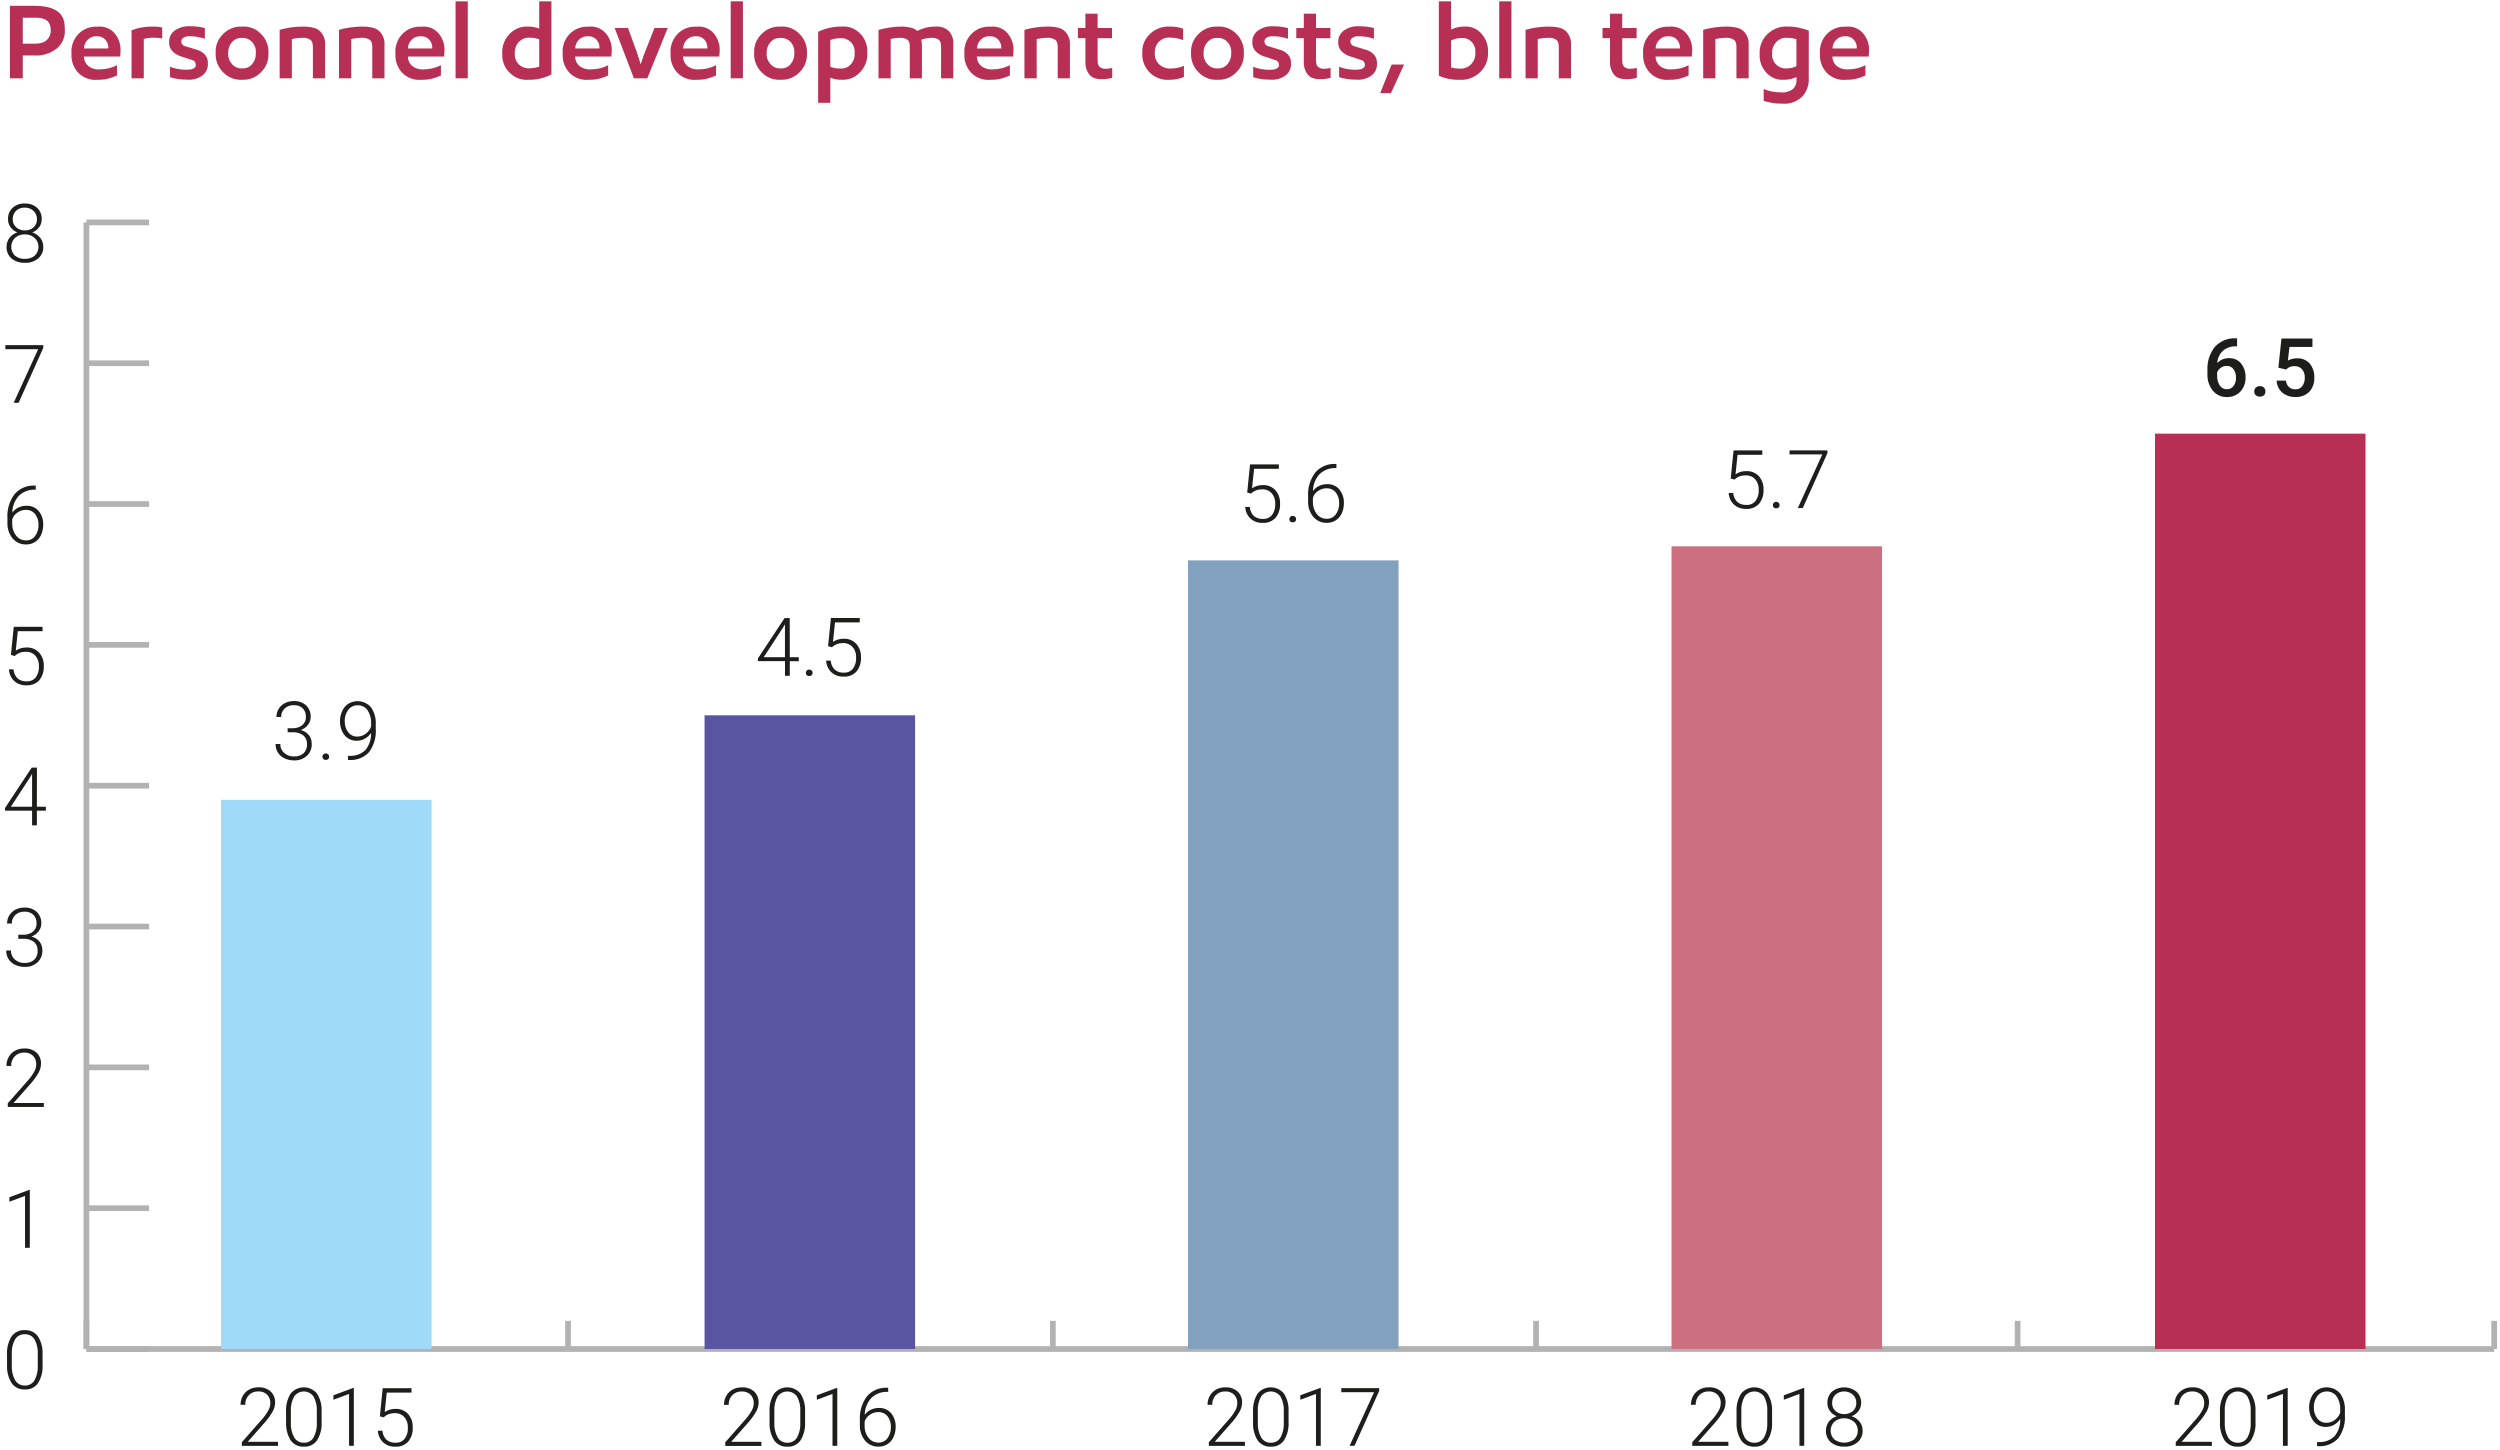
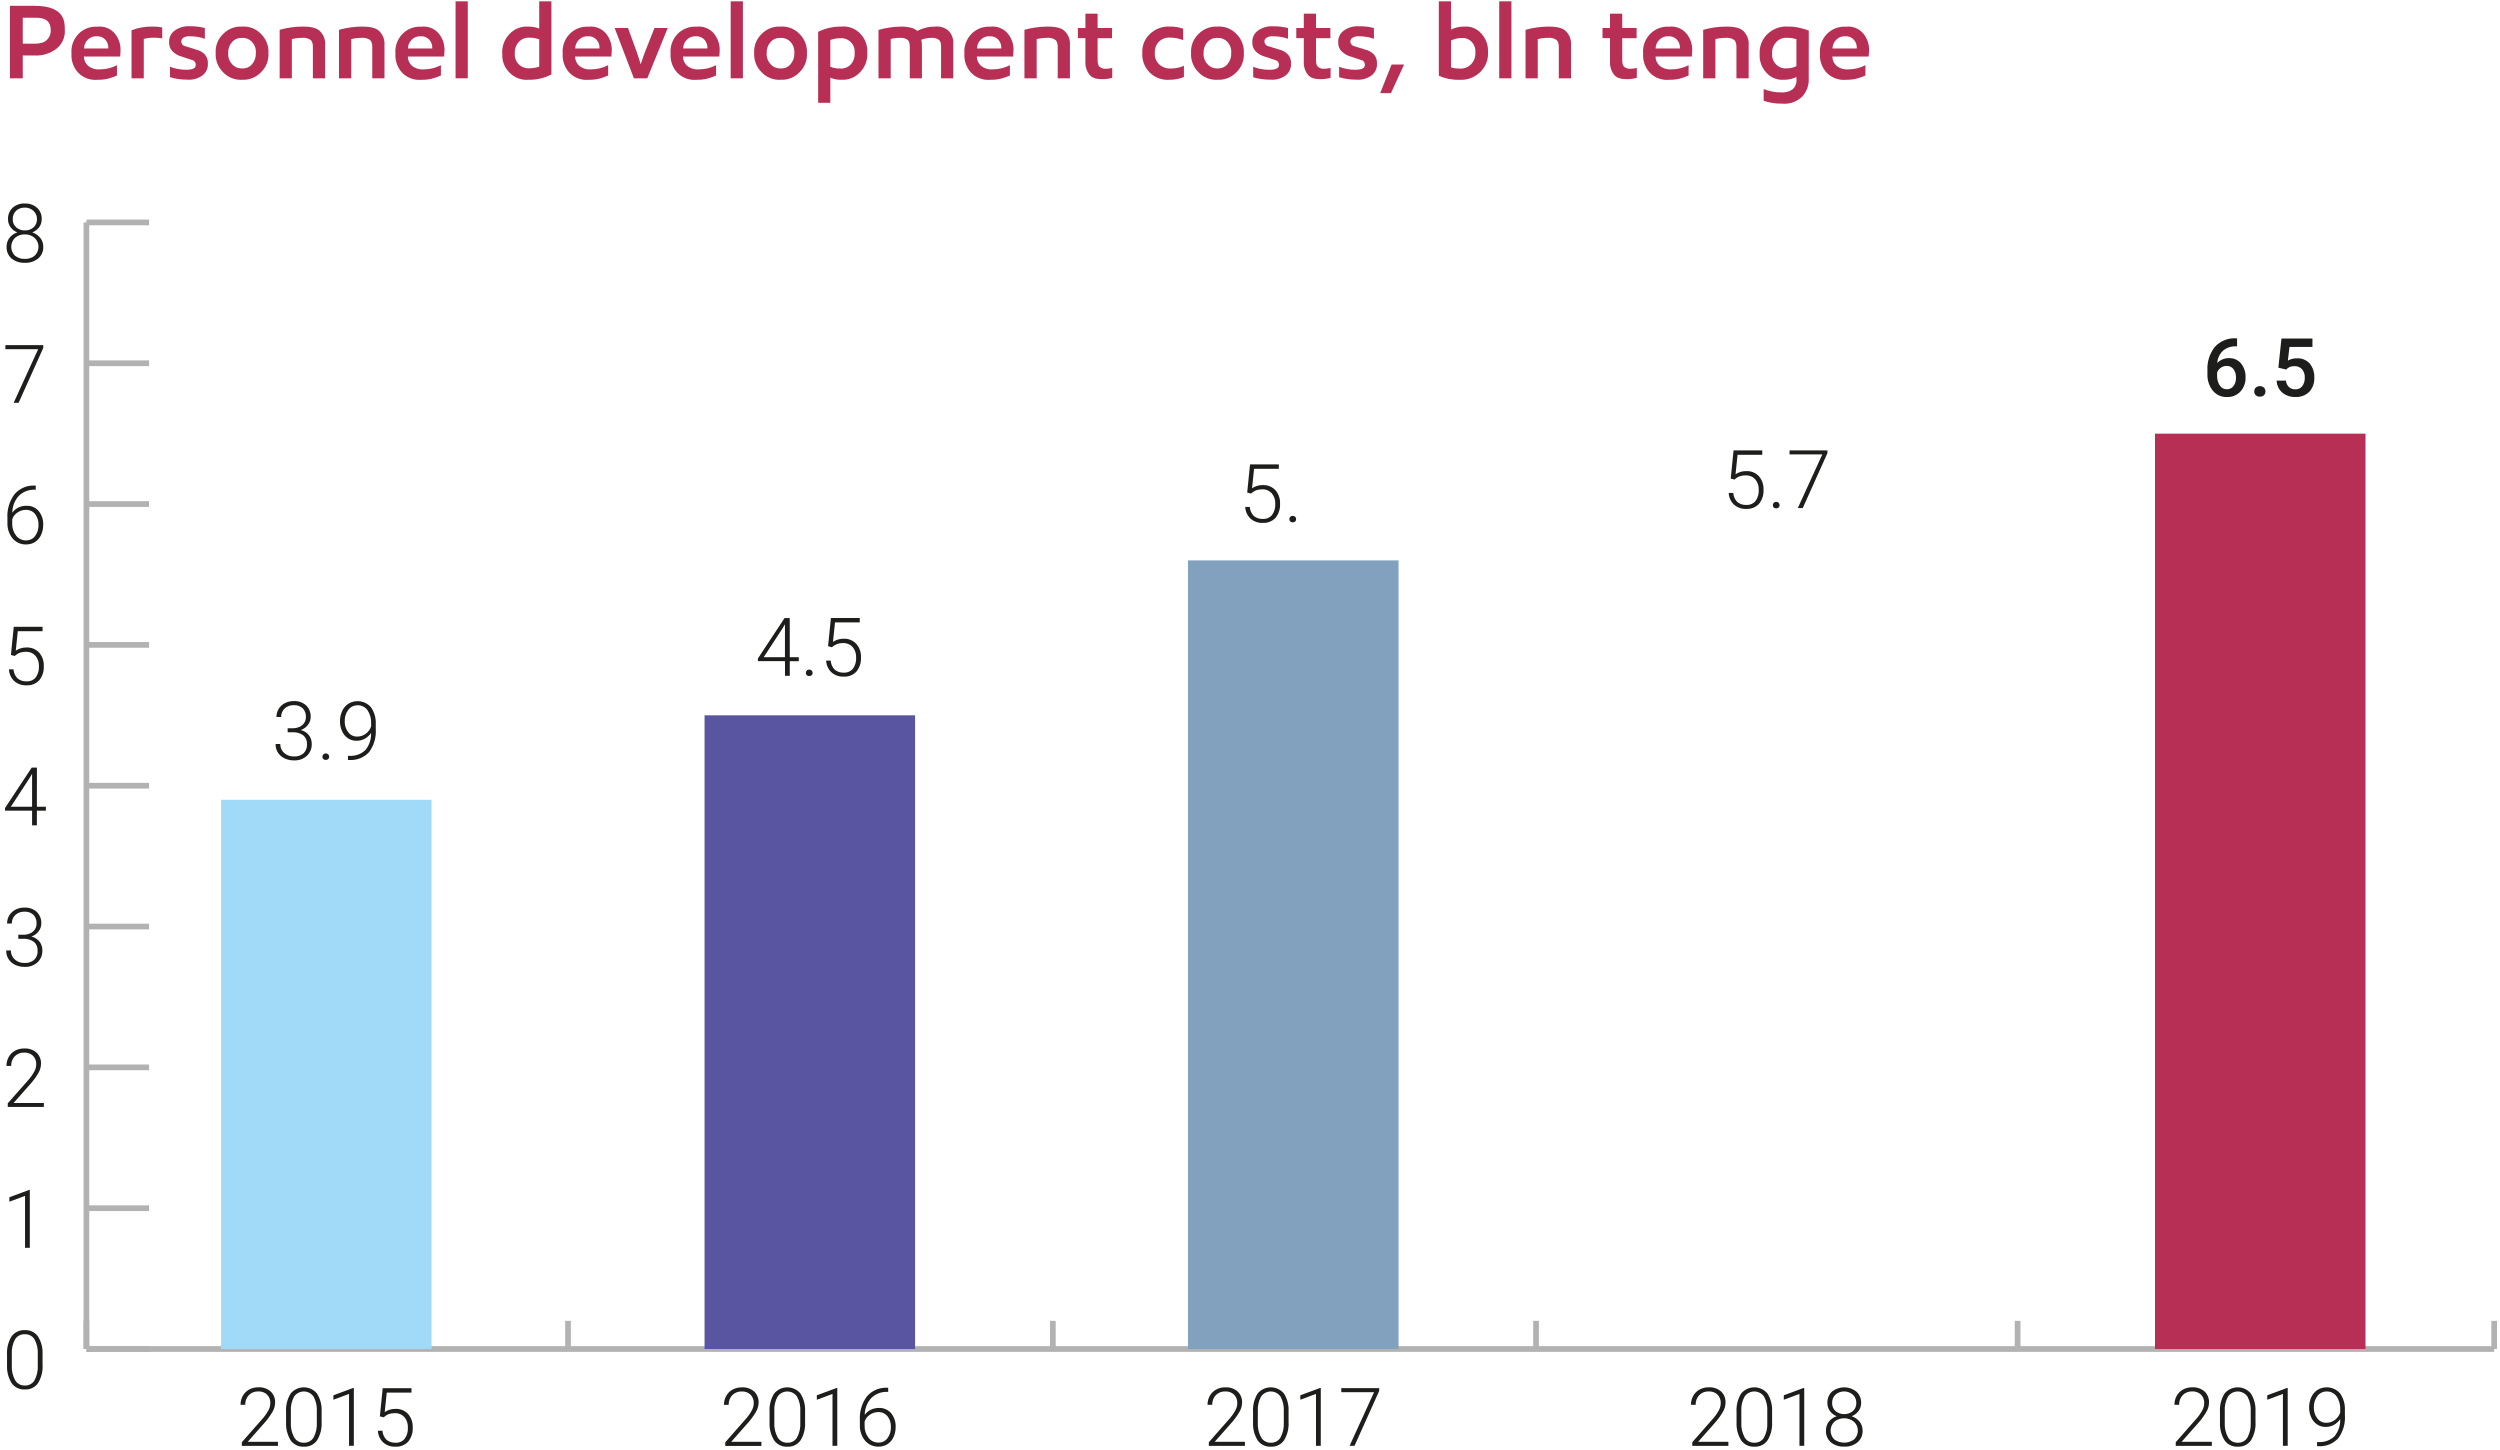
<svg xmlns="http://www.w3.org/2000/svg" width="438" height="254" viewBox="0 0 438 254" fill="none">
  <path d="M15.141 236.346H436.979M436.979 236.346V231.412V236.346ZM353.484 236.346V231.412V236.346ZM269.116 236.346V231.412V236.346ZM184.46 236.346V231.412V236.346ZM99.517 236.346V231.412V236.346ZM15.141 236.346V231.412V236.346Z" stroke="#B2B2B2" stroke-miterlimit="10" />
  <path d="M6.618 239.209C6.674 240.126 6.473 241.04 6.035 241.848C5.861 242.134 5.614 242.368 5.319 242.525C5.024 242.683 4.692 242.758 4.358 242.743C4.017 242.758 3.678 242.679 3.378 242.517C3.077 242.354 2.827 242.113 2.652 241.82C2.213 241.012 2.011 240.097 2.07 239.18V237.19C2.015 236.3 2.218 235.412 2.652 234.632C2.831 234.349 3.082 234.119 3.379 233.967C3.677 233.814 4.01 233.745 4.344 233.765C4.682 233.747 5.019 233.821 5.32 233.978C5.62 234.136 5.872 234.372 6.049 234.661C6.481 235.461 6.678 236.368 6.618 237.276V239.209ZM7.456 237.219C7.51 236.121 7.222 235.034 6.632 234.106C6.368 233.754 6.021 233.472 5.621 233.287C5.222 233.101 4.783 233.016 4.344 233.04C3.897 233.015 3.452 233.102 3.048 233.292C2.643 233.483 2.293 233.772 2.029 234.133C1.438 235.101 1.16 236.227 1.233 237.359V239.186C1.179 240.302 1.466 241.408 2.057 242.356C2.322 242.712 2.67 242.998 3.072 243.187C3.474 243.375 3.917 243.461 4.36 243.436C4.806 243.461 5.252 243.373 5.654 243.179C6.057 242.985 6.404 242.692 6.662 242.327C7.255 241.352 7.533 240.218 7.458 239.079L7.456 237.219Z" fill="#1D1D1B" />
  <path d="M5.224 208.479H5.082L1.643 209.758V210.54L4.386 209.517V218.613H5.224V208.479Z" fill="#1D1D1B" />
  <path d="M7.683 193.243H2.382L5.196 190.059C5.787 189.417 6.307 188.711 6.745 187.956C7.017 187.484 7.169 186.952 7.186 186.407C7.206 186.038 7.147 185.67 7.012 185.327C6.877 184.983 6.67 184.673 6.404 184.417C5.8 183.903 5.021 183.644 4.23 183.692C3.662 183.684 3.102 183.824 2.605 184.098C2.144 184.358 1.765 184.742 1.511 185.207C1.253 185.682 1.121 186.215 1.127 186.756H1.956C1.943 186.447 1.992 186.138 2.099 185.848C2.206 185.557 2.37 185.291 2.581 185.065C2.795 184.847 3.052 184.676 3.336 184.564C3.62 184.451 3.924 184.399 4.23 184.411C4.512 184.393 4.795 184.434 5.061 184.529C5.327 184.624 5.572 184.773 5.779 184.965C5.974 185.165 6.125 185.404 6.223 185.666C6.321 185.928 6.363 186.207 6.347 186.486C6.339 186.925 6.222 187.355 6.006 187.737C5.678 188.334 5.277 188.888 4.812 189.385L1.359 193.3V193.931H7.683V193.243Z" fill="#1D1D1B" />
  <path d="M3.206 164.477H4.031C4.713 164.43 5.391 164.621 5.949 165.017C6.168 165.209 6.339 165.448 6.45 165.717C6.561 165.985 6.608 166.276 6.589 166.566C6.609 166.858 6.565 167.152 6.462 167.426C6.36 167.701 6.199 167.95 5.992 168.158C5.526 168.552 4.925 168.751 4.315 168.712C3.684 168.739 3.068 168.521 2.595 168.103C2.371 167.907 2.193 167.663 2.075 167.389C1.956 167.116 1.901 166.819 1.913 166.521H1.089C1.069 167.053 1.211 167.578 1.495 168.028C1.777 168.471 2.182 168.824 2.66 169.043C3.175 169.285 3.739 169.407 4.309 169.398C5.138 169.441 5.949 169.155 6.569 168.602C6.853 168.336 7.076 168.011 7.223 167.651C7.37 167.29 7.438 166.902 7.421 166.513C7.436 165.966 7.265 165.431 6.938 164.992C6.576 164.535 6.07 164.215 5.503 164.083C6.008 163.909 6.448 163.587 6.768 163.159C7.07 162.779 7.235 162.308 7.237 161.823C7.257 161.443 7.197 161.062 7.059 160.707C6.922 160.352 6.711 160.03 6.441 159.762C5.847 159.238 5.071 158.968 4.28 159.009C3.738 159 3.202 159.122 2.717 159.364C2.266 159.596 1.888 159.947 1.623 160.379C1.367 160.809 1.234 161.301 1.239 161.8H2.069C2.061 161.519 2.112 161.24 2.22 160.98C2.328 160.72 2.49 160.486 2.695 160.294C3.13 159.903 3.702 159.699 4.287 159.725C4.573 159.707 4.861 159.746 5.132 159.842C5.403 159.937 5.652 160.086 5.864 160.28C6.051 160.484 6.196 160.724 6.289 160.985C6.381 161.247 6.421 161.524 6.404 161.8C6.418 162.16 6.319 162.516 6.12 162.816C5.923 163.122 5.641 163.364 5.308 163.512C4.916 163.691 4.488 163.779 4.057 163.768H3.206V164.477Z" fill="#1D1D1B" />
  <path d="M5.252 136.207L5.622 135.568V141.344H1.898L5.252 136.207ZM6.47 134.488H5.551L0.881 141.565V142.034H5.622V144.593H6.46V142.034H8.038V141.344H6.46L6.47 134.488Z" fill="#1D1D1B" />
  <path d="M2.58 114.93C2.847 114.678 3.161 114.48 3.504 114.348C3.832 114.239 4.175 114.186 4.519 114.191C4.835 114.175 5.151 114.229 5.443 114.349C5.736 114.47 5.998 114.654 6.211 114.888C6.635 115.399 6.852 116.051 6.82 116.715C6.866 117.413 6.67 118.106 6.266 118.676C6.069 118.912 5.819 119.099 5.537 119.22C5.255 119.341 4.948 119.393 4.641 119.373C4.068 119.403 3.504 119.215 3.064 118.847C2.65 118.421 2.403 117.862 2.367 117.269H1.571C1.583 117.658 1.672 118.04 1.833 118.394C1.994 118.748 2.224 119.066 2.509 119.33C3.098 119.843 3.862 120.108 4.641 120.069C5.055 120.094 5.47 120.028 5.856 119.876C6.241 119.724 6.589 119.489 6.875 119.188C7.439 118.486 7.723 117.6 7.671 116.701C7.714 115.839 7.423 114.994 6.858 114.341C6.58 114.042 6.24 113.806 5.862 113.651C5.484 113.495 5.076 113.422 4.668 113.438C3.991 113.423 3.326 113.617 2.763 113.992L3.118 110.581H7.455V109.814H2.41L1.912 114.746L2.58 114.93Z" fill="#1D1D1B" />
  <path d="M6.149 90.06C6.568 90.603 6.78 91.278 6.746 91.964C6.773 92.662 6.562 93.349 6.149 93.911C5.967 94.157 5.729 94.354 5.454 94.488C5.179 94.622 4.877 94.687 4.571 94.679C4.235 94.686 3.901 94.614 3.597 94.468C3.294 94.322 3.028 94.107 2.823 93.84C2.348 93.228 2.107 92.468 2.141 91.694V90.992C2.3 90.502 2.62 90.081 3.051 89.798C3.483 89.493 3.999 89.329 4.529 89.329C4.837 89.317 5.144 89.376 5.425 89.503C5.706 89.63 5.954 89.82 6.149 90.06ZM6.049 85.071C5.387 85.041 4.727 85.162 4.118 85.426C3.51 85.689 2.97 86.088 2.539 86.592C1.643 87.8 1.205 89.287 1.302 90.789V91.627C1.265 92.611 1.589 93.575 2.212 94.338C2.502 94.678 2.864 94.949 3.272 95.131C3.681 95.313 4.124 95.401 4.571 95.389C5.129 95.401 5.678 95.247 6.149 94.949C6.61 94.645 6.975 94.216 7.201 93.712C7.451 93.154 7.577 92.548 7.57 91.936C7.609 91.064 7.326 90.209 6.774 89.534C6.514 89.229 6.189 88.988 5.822 88.828C5.455 88.668 5.056 88.593 4.657 88.61C4.16 88.601 3.669 88.708 3.221 88.923C2.794 89.124 2.427 89.433 2.155 89.818C2.159 88.724 2.569 87.67 3.306 86.862C3.684 86.497 4.132 86.215 4.624 86.031C5.115 85.848 5.639 85.768 6.163 85.796H6.263V85.071H6.049Z" fill="#1D1D1B" />
  <path d="M7.582 60.468H0.944V61.179H6.686L2.394 70.573H3.261L7.582 60.951V60.468Z" fill="#1D1D1B" />
  <path d="M5.887 39.826C5.468 40.195 4.924 40.389 4.366 40.366C3.804 40.391 3.253 40.198 2.831 39.826C2.631 39.644 2.473 39.421 2.369 39.171C2.266 38.922 2.219 38.652 2.232 38.382C2.222 38.11 2.27 37.838 2.373 37.586C2.475 37.333 2.631 37.106 2.829 36.918C3.242 36.544 3.787 36.348 4.344 36.374C4.625 36.364 4.906 36.411 5.17 36.511C5.433 36.611 5.674 36.763 5.879 36.957C6.073 37.141 6.226 37.364 6.329 37.611C6.432 37.859 6.482 38.124 6.476 38.392C6.486 38.659 6.44 38.926 6.338 39.173C6.236 39.421 6.082 39.643 5.887 39.826ZM6.09 44.786C5.603 45.185 4.984 45.388 4.356 45.354C3.722 45.392 3.098 45.189 2.608 44.786C2.401 44.581 2.238 44.337 2.128 44.068C2.017 43.798 1.962 43.51 1.965 43.219C1.967 42.928 2.029 42.641 2.144 42.374C2.26 42.107 2.428 41.866 2.638 41.665C3.11 41.256 3.72 41.042 4.344 41.068C4.974 41.041 5.591 41.259 6.063 41.677C6.276 41.875 6.447 42.113 6.564 42.379C6.682 42.645 6.743 42.931 6.746 43.222C6.748 43.512 6.691 43.8 6.579 44.068C6.466 44.335 6.299 44.577 6.09 44.778V44.786ZM6.496 36.407C5.905 35.888 5.136 35.618 4.35 35.653C3.57 35.615 2.806 35.88 2.218 36.392C1.946 36.648 1.733 36.96 1.593 37.306C1.453 37.651 1.389 38.023 1.406 38.396C1.397 38.901 1.551 39.394 1.846 39.803C2.148 40.216 2.563 40.532 3.04 40.713C2.49 40.89 2.005 41.226 1.647 41.679C1.321 42.124 1.147 42.663 1.15 43.214C1.13 43.603 1.198 43.991 1.348 44.35C1.498 44.709 1.726 45.03 2.017 45.289C2.683 45.813 3.515 46.08 4.362 46.043C5.209 46.086 6.042 45.812 6.699 45.275C6.994 45.022 7.226 44.705 7.379 44.347C7.532 43.99 7.601 43.602 7.58 43.214C7.591 42.657 7.405 42.113 7.054 41.679C6.693 41.229 6.209 40.893 5.661 40.713C6.141 40.528 6.559 40.213 6.869 39.803C7.161 39.396 7.315 38.906 7.308 38.404C7.327 38.032 7.264 37.66 7.124 37.315C6.984 36.97 6.769 36.66 6.496 36.407Z" fill="#1D1D1B" />
  <path d="M15.141 236.346V38.969M15.141 38.969H26.119H15.141ZM15.141 63.64H26.119H15.141ZM15.141 88.311H26.119H15.141ZM15.141 112.984H26.119H15.141ZM15.141 137.657H26.119H15.141ZM15.141 162.329H26.119H15.141ZM15.141 187.002H26.119H15.141ZM15.141 211.675H26.119H15.141ZM15.141 236.346H26.119H15.141Z" stroke="#B2B2B2" stroke-miterlimit="10" />
  <path d="M75.616 140.125H38.732V236.346H75.616V140.125Z" fill="#A1DAF8" />
  <path d="M48.699 252.608H43.398L46.212 249.425C46.803 248.782 47.322 248.076 47.761 247.321C48.033 246.849 48.184 246.317 48.201 245.772C48.221 245.404 48.162 245.035 48.027 244.692C47.892 244.349 47.685 244.038 47.42 243.782C46.816 243.269 46.036 243.009 45.245 243.057C44.678 243.049 44.118 243.189 43.621 243.463C43.16 243.723 42.781 244.107 42.526 244.572C42.269 245.047 42.136 245.58 42.143 246.121H42.967C42.955 245.812 43.003 245.503 43.111 245.213C43.218 244.923 43.382 244.656 43.593 244.43C43.807 244.212 44.064 244.042 44.348 243.929C44.632 243.816 44.936 243.764 45.241 243.776C45.523 243.759 45.806 243.799 46.073 243.894C46.339 243.989 46.583 244.138 46.79 244.33C46.985 244.53 47.137 244.769 47.235 245.031C47.333 245.293 47.375 245.572 47.359 245.851C47.351 246.29 47.234 246.72 47.018 247.102C46.69 247.699 46.289 248.253 45.824 248.75L42.372 252.673V253.313H48.697L48.699 252.608Z" fill="#1D1D1B" />
  <path d="M55.507 249.229C55.564 250.146 55.362 251.061 54.925 251.869C54.751 252.154 54.504 252.388 54.209 252.546C53.914 252.703 53.582 252.779 53.248 252.764C52.906 252.778 52.568 252.7 52.267 252.537C51.967 252.375 51.717 252.134 51.542 251.84C51.103 251.033 50.901 250.118 50.959 249.201V247.211C50.905 246.32 51.107 245.432 51.542 244.653C51.736 244.382 51.992 244.162 52.289 244.011C52.586 243.86 52.915 243.783 53.248 243.785C53.581 243.788 53.908 243.871 54.203 244.027C54.497 244.183 54.749 244.407 54.939 244.681C55.371 245.482 55.568 246.388 55.507 247.296V249.229ZM56.346 247.239C56.399 246.142 56.111 245.054 55.522 244.127C55.239 243.791 54.885 243.521 54.486 243.337C54.087 243.153 53.652 243.059 53.212 243.061C52.773 243.064 52.34 243.163 51.943 243.352C51.546 243.541 51.196 243.816 50.917 244.155C50.326 245.123 50.048 246.25 50.121 247.381V249.209C50.066 250.325 50.354 251.43 50.945 252.378C51.209 252.735 51.558 253.02 51.96 253.209C52.362 253.398 52.804 253.483 53.248 253.458C53.694 253.484 54.139 253.395 54.542 253.201C54.945 253.007 55.291 252.714 55.55 252.35C56.142 251.374 56.42 250.24 56.346 249.101V247.239Z" fill="#1D1D1B" />
  <path d="M61.991 243.174H61.849L58.409 244.453V245.235L61.152 244.212V253.308H61.991V243.174Z" fill="#1D1D1B" />
  <path d="M67.219 248.32C67.486 248.068 67.8 247.87 68.143 247.738C68.47 247.629 68.813 247.576 69.158 247.581C69.474 247.565 69.79 247.619 70.082 247.739C70.374 247.86 70.636 248.044 70.849 248.278C71.274 248.789 71.491 249.441 71.459 250.105C71.504 250.803 71.309 251.496 70.904 252.066C70.708 252.302 70.458 252.489 70.176 252.61C69.893 252.731 69.586 252.783 69.28 252.763C68.707 252.793 68.143 252.605 67.702 252.237C67.288 251.811 67.041 251.252 67.006 250.659H66.21C66.222 251.048 66.311 251.43 66.472 251.784C66.633 252.138 66.863 252.456 67.148 252.72C67.736 253.233 68.5 253.498 69.28 253.459C69.694 253.484 70.108 253.418 70.494 253.266C70.88 253.114 71.228 252.879 71.513 252.578C72.078 251.876 72.362 250.99 72.309 250.091C72.352 249.229 72.061 248.384 71.497 247.731C71.218 247.434 70.878 247.2 70.5 247.045C70.123 246.891 69.716 246.819 69.308 246.836C68.632 246.821 67.967 247.015 67.404 247.39L67.759 243.979H72.094V243.212H67.049L66.551 248.144L67.219 248.32Z" fill="#1D1D1B" />
  <path d="M50.401 128.295H51.225C51.908 128.248 52.586 128.439 53.144 128.835C53.362 129.027 53.533 129.267 53.644 129.535C53.755 129.804 53.803 130.094 53.783 130.384C53.803 130.677 53.76 130.97 53.657 131.245C53.554 131.519 53.394 131.769 53.186 131.976C52.72 132.371 52.119 132.569 51.509 132.53C50.879 132.558 50.262 132.339 49.79 131.921C49.565 131.726 49.388 131.483 49.27 131.21C49.152 130.937 49.096 130.641 49.107 130.344H48.283C48.264 130.875 48.405 131.4 48.689 131.85C48.972 132.294 49.376 132.646 49.855 132.865C50.37 133.108 50.934 133.23 51.503 133.221C52.332 133.263 53.144 132.977 53.763 132.425C54.047 132.158 54.27 131.834 54.417 131.473C54.564 131.113 54.632 130.725 54.616 130.336C54.63 129.789 54.46 129.253 54.133 128.815C53.771 128.358 53.265 128.037 52.697 127.905C53.202 127.731 53.643 127.409 53.962 126.981C54.264 126.601 54.429 126.131 54.431 125.645C54.451 125.265 54.391 124.885 54.254 124.53C54.117 124.174 53.906 123.852 53.635 123.585C53.041 123.06 52.266 122.79 51.475 122.831C50.933 122.822 50.396 122.944 49.911 123.187C49.461 123.418 49.082 123.77 48.817 124.202C48.562 124.631 48.429 125.123 48.433 125.623H49.258C49.249 125.342 49.3 125.062 49.408 124.802C49.516 124.543 49.678 124.309 49.883 124.116C50.319 123.726 50.89 123.522 51.475 123.548C51.761 123.529 52.049 123.569 52.32 123.664C52.591 123.759 52.84 123.908 53.052 124.102C53.24 124.307 53.384 124.547 53.477 124.808C53.57 125.069 53.609 125.346 53.593 125.623C53.607 125.983 53.507 126.338 53.308 126.638C53.111 126.945 52.829 127.187 52.496 127.335C52.104 127.514 51.676 127.601 51.245 127.59H50.393L50.401 128.295Z" fill="#1D1D1B" />
  <path d="M56.644 132.985C56.701 133.039 56.768 133.08 56.842 133.107C56.915 133.134 56.993 133.145 57.071 133.142C57.151 133.146 57.231 133.134 57.306 133.107C57.382 133.08 57.452 133.039 57.511 132.985C57.566 132.933 57.608 132.87 57.635 132.8C57.662 132.73 57.673 132.654 57.667 132.579C57.67 132.504 57.657 132.43 57.631 132.36C57.604 132.29 57.563 132.227 57.511 132.173C57.454 132.115 57.385 132.069 57.309 132.04C57.233 132.01 57.152 131.998 57.071 132.003C56.991 131.998 56.912 132.01 56.838 132.04C56.764 132.069 56.698 132.115 56.644 132.173C56.592 132.227 56.551 132.29 56.525 132.36C56.498 132.43 56.485 132.504 56.488 132.579C56.482 132.654 56.493 132.73 56.52 132.8C56.547 132.87 56.59 132.933 56.644 132.985Z" fill="#1D1D1B" />
  <path d="M61.006 128.281C60.584 127.727 60.369 127.044 60.397 126.348C60.372 125.633 60.593 124.931 61.022 124.359C61.211 124.108 61.457 123.905 61.739 123.767C62.021 123.629 62.332 123.559 62.646 123.563C62.983 123.552 63.317 123.624 63.619 123.773C63.922 123.922 64.183 124.142 64.38 124.415C64.848 125.115 65.073 125.949 65.02 126.789V127.272C64.846 127.785 64.518 128.231 64.082 128.551C63.652 128.877 63.128 129.052 62.589 129.049C62.283 129.058 61.979 128.993 61.703 128.859C61.428 128.726 61.188 128.527 61.006 128.281ZM64.019 131.408C63.653 131.757 63.22 132.027 62.745 132.202C62.271 132.377 61.766 132.452 61.261 132.423H60.963V133.148H61.113C61.771 133.2 62.432 133.104 63.047 132.865C63.663 132.626 64.216 132.252 64.666 131.769C65.532 130.583 65.945 129.126 65.832 127.662V126.929C65.898 125.855 65.603 124.789 64.993 123.902C64.51 123.349 63.847 122.985 63.122 122.873C62.396 122.762 61.655 122.91 61.028 123.293C60.554 123.608 60.179 124.052 59.948 124.572C59.685 125.145 59.554 125.769 59.564 126.399C59.562 126.988 59.688 127.57 59.934 128.105C60.15 128.604 60.501 129.032 60.949 129.341C61.399 129.639 61.93 129.793 62.469 129.782C62.97 129.787 63.465 129.665 63.905 129.426C64.348 129.179 64.728 128.831 65.014 128.411C65.059 129.498 64.705 130.564 64.019 131.408Z" fill="#1D1D1B" />
  <path d="M160.322 125.322H123.437V236.346H160.322V125.322Z" fill="#5955A1" />
  <path d="M133.404 252.609H128.103L130.917 249.425C131.508 248.783 132.028 248.077 132.466 247.322C132.738 246.85 132.89 246.318 132.907 245.773C132.927 245.404 132.868 245.036 132.733 244.693C132.598 244.349 132.391 244.039 132.125 243.783C131.518 243.27 130.735 243.013 129.942 243.066C129.375 243.058 128.815 243.198 128.318 243.472C127.857 243.732 127.478 244.116 127.224 244.581C126.966 245.056 126.834 245.589 126.84 246.13H127.664C127.652 245.821 127.701 245.512 127.808 245.222C127.915 244.932 128.079 244.665 128.29 244.439C128.504 244.221 128.761 244.051 129.045 243.938C129.329 243.825 129.633 243.773 129.938 243.785C130.221 243.768 130.504 243.808 130.77 243.903C131.036 243.998 131.28 244.147 131.488 244.339C131.683 244.539 131.834 244.778 131.932 245.04C132.03 245.302 132.072 245.581 132.056 245.86C132.048 246.299 131.931 246.729 131.715 247.111C131.387 247.708 130.986 248.262 130.521 248.759L127.069 252.682V253.322H133.394L133.404 252.609Z" fill="#1D1D1B" />
  <path d="M140.212 249.231C140.269 250.148 140.067 251.063 139.63 251.871C139.456 252.156 139.209 252.39 138.914 252.548C138.619 252.705 138.287 252.781 137.953 252.766C137.611 252.78 137.273 252.702 136.973 252.539C136.672 252.377 136.422 252.136 136.247 251.842C135.808 251.035 135.606 250.12 135.664 249.203V247.213C135.61 246.322 135.812 245.434 136.247 244.655C136.441 244.384 136.697 244.164 136.994 244.013C137.291 243.862 137.62 243.785 137.953 243.787C138.286 243.79 138.613 243.873 138.908 244.029C139.202 244.185 139.455 244.409 139.644 244.683C140.076 245.484 140.273 246.39 140.212 247.298V249.231ZM141.051 247.241C141.105 246.144 140.817 245.056 140.227 244.129C139.944 243.793 139.59 243.523 139.191 243.339C138.792 243.155 138.357 243.061 137.918 243.063C137.478 243.066 137.045 243.165 136.648 243.354C136.251 243.544 135.901 243.818 135.622 244.157C135.031 245.125 134.753 246.252 134.826 247.384V249.211C134.771 250.327 135.059 251.432 135.65 252.38C135.914 252.737 136.263 253.023 136.665 253.211C137.067 253.4 137.509 253.485 137.953 253.46C138.399 253.486 138.844 253.397 139.247 253.203C139.65 253.009 139.997 252.716 140.255 252.352C140.847 251.376 141.125 250.242 141.051 249.103V247.241Z" fill="#1D1D1B" />
  <path d="M146.692 243.176H146.55L143.11 244.455V245.237L145.853 244.214V253.31H146.692V243.176Z" fill="#1D1D1B" />
  <path d="M155.489 248.122C155.908 248.665 156.12 249.341 156.086 250.026C156.113 250.724 155.902 251.411 155.489 251.973C155.307 252.219 155.068 252.417 154.794 252.55C154.519 252.684 154.216 252.749 153.911 252.741C153.574 252.748 153.241 252.676 152.937 252.53C152.633 252.384 152.368 252.169 152.163 251.902C151.688 251.291 151.447 250.53 151.481 249.756V249.06C151.64 248.57 151.96 248.149 152.39 247.866C152.823 247.561 153.339 247.397 153.869 247.397C154.176 247.384 154.483 247.443 154.764 247.569C155.045 247.694 155.293 247.884 155.489 248.122ZM155.389 243.133C154.727 243.103 154.067 243.224 153.458 243.488C152.85 243.751 152.31 244.15 151.879 244.654C150.987 245.863 150.552 247.348 150.65 248.847V249.685C150.612 250.671 150.936 251.636 151.56 252.4C151.85 252.74 152.212 253.011 152.62 253.193C153.029 253.375 153.473 253.463 153.919 253.452C154.477 253.463 155.026 253.309 155.497 253.011C155.958 252.708 156.323 252.279 156.549 251.774C156.799 251.216 156.925 250.61 156.918 249.998C156.957 249.127 156.674 248.272 156.122 247.596C155.862 247.291 155.537 247.05 155.17 246.89C154.803 246.73 154.405 246.655 154.005 246.672C153.508 246.663 153.017 246.77 152.569 246.985C152.142 247.186 151.775 247.495 151.503 247.88C151.507 246.786 151.917 245.732 152.654 244.924C153.032 244.56 153.48 244.277 153.972 244.093C154.463 243.91 154.987 243.83 155.511 243.858H155.611V243.133H155.389Z" fill="#1D1D1B" />
  <path d="M137.154 110.007L137.523 109.368V115.138H133.799L137.154 110.007ZM138.362 108.287H137.454L132.784 115.365V115.834H137.531V118.401H138.37V115.842H139.947V115.146H138.37L138.362 108.287Z" fill="#1D1D1B" />
  <path d="M141.344 118.293C141.401 118.346 141.468 118.388 141.542 118.414C141.615 118.441 141.693 118.453 141.771 118.449C141.851 118.453 141.931 118.442 142.007 118.415C142.082 118.388 142.152 118.347 142.211 118.293C142.266 118.241 142.308 118.178 142.335 118.107C142.362 118.037 142.374 117.962 142.368 117.887C142.37 117.812 142.358 117.738 142.331 117.668C142.304 117.598 142.263 117.534 142.211 117.481C142.154 117.422 142.086 117.377 142.01 117.347C141.934 117.318 141.852 117.305 141.771 117.31C141.691 117.305 141.612 117.318 141.538 117.347C141.465 117.377 141.398 117.422 141.344 117.481C141.292 117.534 141.252 117.598 141.225 117.668C141.198 117.738 141.185 117.812 141.188 117.887C141.182 117.962 141.193 118.037 141.22 118.107C141.247 118.178 141.29 118.241 141.344 118.293Z" fill="#1D1D1B" />
  <path d="M145.753 113.404C146.02 113.152 146.334 112.954 146.677 112.821C147.004 112.713 147.348 112.66 147.692 112.665C148.008 112.649 148.324 112.703 148.616 112.823C148.909 112.944 149.171 113.127 149.384 113.361C149.808 113.873 150.025 114.525 149.993 115.189C150.039 115.887 149.843 116.579 149.438 117.15C149.242 117.386 148.992 117.572 148.71 117.693C148.428 117.815 148.121 117.867 147.814 117.847C147.241 117.877 146.677 117.689 146.236 117.321C145.823 116.895 145.576 116.335 145.54 115.743H144.744C144.756 116.132 144.845 116.514 145.006 116.868C145.167 117.221 145.397 117.54 145.682 117.804C146.271 118.317 147.035 118.581 147.814 118.543C148.228 118.568 148.643 118.502 149.028 118.35C149.414 118.198 149.762 117.963 150.047 117.662C150.612 116.96 150.896 116.074 150.843 115.175C150.887 114.313 150.596 113.468 150.031 112.815C149.754 112.515 149.414 112.278 149.036 112.12C148.659 111.963 148.251 111.889 147.842 111.904C147.166 111.889 146.501 112.082 145.938 112.458L146.293 109.047H150.628V108.279H145.577L145.079 113.211L145.753 113.404Z" fill="#1D1D1B" />
  <path d="M245.025 98.181H208.142V236.346H245.025V98.181Z" fill="#81A1BF" />
  <path d="M218.112 252.608H212.811L215.625 249.428C216.216 248.786 216.736 248.08 217.174 247.325C217.446 246.853 217.597 246.321 217.615 245.776C217.635 245.407 217.575 245.039 217.44 244.696C217.305 244.352 217.098 244.042 216.833 243.786C216.229 243.273 215.45 243.013 214.658 243.061C214.091 243.053 213.531 243.193 213.034 243.467C212.573 243.727 212.194 244.111 211.94 244.576C211.682 245.051 211.55 245.584 211.556 246.125H212.38C212.368 245.816 212.416 245.507 212.524 245.217C212.631 244.926 212.795 244.66 213.006 244.434C213.22 244.216 213.477 244.045 213.761 243.933C214.045 243.82 214.349 243.768 214.654 243.78C214.937 243.763 215.219 243.803 215.486 243.898C215.752 243.993 215.996 244.142 216.203 244.334C216.399 244.534 216.55 244.773 216.648 245.035C216.746 245.297 216.788 245.576 216.772 245.855C216.764 246.294 216.647 246.724 216.431 247.106C216.103 247.703 215.702 248.257 215.237 248.754L211.785 252.677V253.317H218.11L218.112 252.608Z" fill="#1D1D1B" />
  <path d="M224.919 249.229C224.976 250.146 224.774 251.061 224.337 251.869C224.163 252.154 223.916 252.388 223.621 252.546C223.326 252.703 222.994 252.779 222.66 252.764C222.318 252.778 221.98 252.7 221.68 252.537C221.379 252.375 221.129 252.134 220.954 251.84C220.515 251.033 220.313 250.118 220.371 249.201V247.211C220.317 246.32 220.519 245.432 220.954 244.653C221.148 244.382 221.404 244.162 221.701 244.011C221.998 243.86 222.327 243.783 222.66 243.785C222.993 243.788 223.32 243.871 223.615 244.027C223.909 244.183 224.162 244.407 224.351 244.681C224.783 245.482 224.98 246.388 224.919 247.296V249.229ZM225.758 247.239C225.812 246.142 225.524 245.054 224.934 244.127C224.651 243.791 224.297 243.521 223.898 243.337C223.499 243.153 223.064 243.059 222.625 243.061C222.185 243.064 221.752 243.163 221.355 243.352C220.958 243.541 220.608 243.816 220.329 244.155C219.738 245.123 219.46 246.25 219.533 247.381V249.209C219.478 250.325 219.766 251.43 220.357 252.378C220.621 252.735 220.97 253.02 221.372 253.209C221.774 253.398 222.216 253.483 222.66 253.458C223.106 253.484 223.551 253.395 223.954 253.201C224.357 253.007 224.704 252.714 224.962 252.35C225.554 251.374 225.832 250.24 225.758 249.101V247.239Z" fill="#1D1D1B" />
  <path d="M231.399 243.174H231.257L227.817 244.453V245.235L230.56 244.212V253.308H231.399V243.174Z" fill="#1D1D1B" />
  <path d="M241.632 243.204H234.995V243.914H240.737L236.445 253.309H237.312L241.632 243.687V243.204Z" fill="#1D1D1B" />
  <path d="M219.186 86.472C219.453 86.219 219.767 86.021 220.11 85.889C220.437 85.781 220.781 85.728 221.125 85.733C221.441 85.716 221.757 85.77 222.049 85.891C222.342 86.011 222.604 86.195 222.817 86.429C223.241 86.941 223.458 87.593 223.426 88.256C223.472 88.954 223.276 89.647 222.871 90.218C222.674 90.455 222.423 90.642 222.138 90.763C221.854 90.885 221.545 90.936 221.237 90.914C220.664 90.944 220.1 90.756 219.659 90.388C219.246 89.963 218.998 89.403 218.963 88.811H218.167C218.179 89.199 218.268 89.581 218.429 89.935C218.59 90.289 218.82 90.607 219.105 90.871C219.693 91.384 220.457 91.649 221.237 91.611C221.651 91.635 222.065 91.57 222.451 91.417C222.837 91.265 223.185 91.03 223.47 90.729C224.035 90.028 224.319 89.141 224.266 88.242C224.309 87.38 224.019 86.535 223.454 85.883C223.175 85.585 222.835 85.351 222.457 85.197C222.08 85.042 221.673 84.971 221.265 84.987C220.589 84.973 219.924 85.166 219.361 85.542L219.716 82.131H224.051V81.363H219.006L218.508 86.295L219.186 86.472Z" fill="#1D1D1B" />
  <path d="M226.053 91.361C226.11 91.414 226.177 91.455 226.251 91.482C226.324 91.509 226.402 91.521 226.48 91.517C226.56 91.521 226.64 91.51 226.716 91.483C226.791 91.456 226.861 91.414 226.92 91.361C226.975 91.309 227.017 91.246 227.044 91.175C227.071 91.105 227.082 91.029 227.077 90.954C227.079 90.88 227.067 90.805 227.04 90.736C227.013 90.666 226.972 90.602 226.92 90.548C226.863 90.49 226.795 90.445 226.719 90.415C226.643 90.386 226.561 90.373 226.48 90.378C226.4 90.373 226.321 90.386 226.247 90.415C226.174 90.445 226.107 90.49 226.053 90.548C226.001 90.602 225.961 90.666 225.934 90.736C225.907 90.805 225.894 90.88 225.897 90.954C225.891 91.029 225.902 91.105 225.929 91.175C225.956 91.246 225.999 91.309 226.053 91.361Z" fill="#1D1D1B" />
-   <path d="M234.027 86.273C234.446 86.817 234.658 87.492 234.623 88.177C234.651 88.875 234.44 89.562 234.027 90.125C233.845 90.37 233.606 90.568 233.332 90.701C233.057 90.835 232.754 90.9 232.449 90.892C232.112 90.899 231.779 90.827 231.475 90.681C231.171 90.536 230.906 90.321 230.701 90.053C230.226 89.442 229.984 88.681 230.019 87.907V87.211C230.177 86.721 230.498 86.3 230.928 86.017C231.361 85.712 231.877 85.548 232.406 85.548C232.714 85.535 233.021 85.594 233.302 85.72C233.583 85.845 233.831 86.035 234.027 86.273ZM233.927 81.284C233.265 81.254 232.604 81.375 231.996 81.639C231.388 81.902 230.847 82.301 230.417 82.805C229.522 84.013 229.084 85.498 229.18 86.998V87.836C229.142 88.822 229.465 89.787 230.09 90.551C230.379 90.891 230.742 91.162 231.15 91.344C231.558 91.526 232.002 91.615 232.449 91.603C233.007 91.614 233.555 91.461 234.027 91.162C234.488 90.859 234.853 90.43 235.078 89.926C235.329 89.367 235.455 88.761 235.448 88.149C235.487 87.278 235.203 86.423 234.652 85.747C234.392 85.443 234.066 85.201 233.7 85.041C233.333 84.881 232.934 84.807 232.534 84.823C232.038 84.814 231.546 84.921 231.099 85.136C230.672 85.337 230.305 85.646 230.033 86.031C230.036 84.937 230.447 83.883 231.184 83.075C231.561 82.711 232.01 82.428 232.501 82.245C232.993 82.061 233.517 81.981 234.041 82.009H234.14V81.284H233.927Z" fill="#1D1D1B" />
-   <path d="M329.734 95.715H292.851V236.346H329.734V95.715Z" fill="#CC7081" />
+   <path d="M329.734 95.715H292.851H329.734V95.715Z" fill="#CC7081" />
  <path d="M302.813 252.608H297.512L300.326 249.425C300.917 248.782 301.437 248.076 301.875 247.321C302.147 246.849 302.299 246.317 302.316 245.772C302.336 245.404 302.276 245.035 302.142 244.692C302.007 244.349 301.799 244.038 301.534 243.782C300.93 243.269 300.151 243.009 299.359 243.057C298.792 243.049 298.232 243.189 297.735 243.463C297.274 243.723 296.895 244.107 296.641 244.572C296.383 245.047 296.251 245.58 296.257 246.121H297.081C297.069 245.812 297.118 245.503 297.225 245.213C297.332 244.923 297.496 244.656 297.707 244.43C297.921 244.212 298.178 244.042 298.462 243.929C298.746 243.816 299.05 243.764 299.355 243.776C299.638 243.759 299.921 243.799 300.187 243.894C300.453 243.989 300.697 244.138 300.905 244.33C301.1 244.53 301.251 244.769 301.349 245.031C301.447 245.293 301.489 245.572 301.473 245.851C301.465 246.29 301.348 246.72 301.132 247.102C300.804 247.699 300.403 248.253 299.938 248.75L296.486 252.673V253.313H302.811L302.813 252.608Z" fill="#1D1D1B" />
  <path d="M309.63 249.229C309.687 250.146 309.485 251.061 309.048 251.869C308.874 252.154 308.627 252.388 308.332 252.546C308.037 252.703 307.705 252.779 307.371 252.764C307.029 252.778 306.691 252.7 306.391 252.537C306.09 252.375 305.84 252.134 305.665 251.84C305.226 251.033 305.024 250.118 305.082 249.201V247.211C305.028 246.32 305.23 245.432 305.665 244.653C305.859 244.382 306.115 244.162 306.412 244.011C306.709 243.86 307.038 243.783 307.371 243.785C307.704 243.788 308.031 243.871 308.326 244.027C308.62 244.183 308.873 244.407 309.062 244.681C309.494 245.482 309.691 246.388 309.63 247.296V249.229ZM310.469 247.239C310.522 246.142 310.234 245.054 309.645 244.127C309.362 243.791 309.008 243.521 308.609 243.337C308.21 243.153 307.775 243.059 307.336 243.061C306.896 243.064 306.463 243.163 306.066 243.352C305.669 243.541 305.319 243.816 305.04 244.155C304.449 245.123 304.171 246.25 304.244 247.381V249.209C304.189 250.325 304.477 251.43 305.068 252.378C305.332 252.735 305.681 253.02 306.083 253.209C306.485 253.398 306.927 253.483 307.371 253.458C307.817 253.484 308.262 253.395 308.665 253.201C309.068 253.007 309.415 252.714 309.673 252.35C310.265 251.374 310.543 250.24 310.469 249.101V247.239Z" fill="#1D1D1B" />
  <path d="M316.102 243.174H315.96L312.521 244.453V245.235L315.264 244.212V253.308H316.102V243.174Z" fill="#1D1D1B" />
  <path d="M324.63 247.225C324.198 247.571 323.661 247.76 323.108 247.76C322.554 247.76 322.017 247.571 321.585 247.225C321.386 247.045 321.229 246.822 321.126 246.574C321.023 246.326 320.976 246.058 320.988 245.79C320.978 245.517 321.026 245.246 321.128 244.994C321.231 244.741 321.387 244.513 321.585 244.326C322.012 243.966 322.554 243.771 323.113 243.776C323.672 243.781 324.21 243.986 324.63 244.354C324.825 244.539 324.978 244.762 325.081 245.009C325.183 245.256 325.233 245.522 325.227 245.79C325.238 246.058 325.19 246.325 325.086 246.573C324.983 246.821 324.828 247.043 324.63 247.225ZM324.844 252.186C324.338 252.555 323.729 252.754 323.103 252.754C322.477 252.754 321.867 252.555 321.362 252.186C321.156 251.981 320.994 251.737 320.884 251.469C320.774 251.201 320.719 250.913 320.722 250.623C320.724 250.333 320.785 250.047 320.9 249.781C321.014 249.515 321.181 249.274 321.39 249.073C321.877 248.684 322.482 248.474 323.105 248.476C323.728 248.479 324.332 248.694 324.815 249.087C325.028 249.284 325.198 249.523 325.316 249.788C325.433 250.054 325.495 250.34 325.498 250.63C325.5 250.92 325.444 251.208 325.331 251.475C325.219 251.743 325.053 251.985 324.844 252.186ZM325.25 243.814C324.643 243.329 323.89 243.064 323.113 243.061C322.336 243.059 321.582 243.319 320.972 243.8C320.7 244.056 320.487 244.368 320.347 244.713C320.207 245.059 320.143 245.431 320.16 245.804C320.15 246.308 320.305 246.802 320.6 247.211C320.902 247.623 321.316 247.939 321.794 248.121C321.244 248.297 320.759 248.634 320.401 249.087C320.075 249.532 319.901 250.07 319.904 250.622C319.884 251.011 319.952 251.399 320.102 251.758C320.252 252.117 320.48 252.438 320.771 252.697C321.437 253.221 322.269 253.488 323.116 253.45C323.961 253.492 324.792 253.219 325.447 252.683C325.741 252.43 325.974 252.112 326.127 251.755C326.28 251.398 326.348 251.01 326.328 250.622C326.339 250.065 326.153 249.521 325.802 249.087C325.441 248.637 324.957 248.301 324.409 248.121C324.889 247.936 325.307 247.621 325.617 247.211C325.917 246.803 326.076 246.31 326.072 245.804C326.088 245.432 326.022 245.061 325.878 244.717C325.735 244.373 325.517 244.065 325.242 243.814H325.25Z" fill="#1D1D1B" />
  <path d="M303.89 84.021C304.157 83.768 304.471 83.57 304.814 83.438C305.142 83.33 305.485 83.277 305.829 83.282C306.145 83.266 306.461 83.32 306.753 83.44C307.046 83.56 307.308 83.744 307.521 83.978C307.945 84.49 308.162 85.142 308.13 85.805C308.176 86.504 307.98 87.196 307.575 87.767C307.378 88.004 307.127 88.191 306.842 88.312C306.558 88.434 306.249 88.485 305.941 88.463C305.368 88.493 304.804 88.305 304.363 87.937C303.95 87.512 303.703 86.952 303.667 86.36H302.871C302.883 86.748 302.972 87.131 303.133 87.484C303.294 87.838 303.524 88.156 303.809 88.421C304.398 88.933 305.162 89.198 305.941 89.16C306.355 89.185 306.77 89.119 307.155 88.966C307.541 88.814 307.889 88.579 308.174 88.278C308.739 87.577 309.023 86.69 308.97 85.791C309.014 84.93 308.723 84.085 308.158 83.432C307.879 83.134 307.539 82.9 307.161 82.746C306.784 82.591 306.377 82.52 305.969 82.537C305.293 82.522 304.628 82.715 304.065 83.091L304.42 79.68H308.755V78.912H303.72L303.222 83.844L303.89 84.021Z" fill="#1D1D1B" />
  <path d="M310.758 88.91C310.815 88.963 310.882 89.005 310.956 89.031C311.029 89.058 311.107 89.07 311.185 89.066C311.265 89.07 311.345 89.059 311.421 89.032C311.496 89.005 311.566 88.964 311.625 88.91C311.68 88.858 311.722 88.795 311.75 88.725C311.777 88.654 311.788 88.579 311.782 88.504C311.784 88.429 311.772 88.355 311.745 88.285C311.718 88.215 311.677 88.151 311.625 88.098C311.568 88.039 311.5 87.994 311.424 87.965C311.348 87.935 311.266 87.922 311.185 87.927C311.106 87.922 311.026 87.935 310.952 87.965C310.879 87.994 310.812 88.04 310.758 88.098C310.706 88.151 310.666 88.215 310.639 88.285C310.612 88.355 310.6 88.429 310.602 88.504C310.596 88.579 310.607 88.654 310.634 88.725C310.661 88.795 310.704 88.858 310.758 88.91Z" fill="#1D1D1B" />
  <path d="M320.164 78.904H313.526V79.615H319.268L314.976 89.01H315.843L320.164 79.388V78.904Z" fill="#1D1D1B" />
  <path d="M414.438 75.976H377.555V236.345H414.438V75.976Z" fill="#B82F55" />
  <path d="M387.517 252.608H382.216L385.03 249.425C385.621 248.782 386.141 248.076 386.579 247.321C386.851 246.849 387.003 246.317 387.02 245.772C387.04 245.404 386.98 245.035 386.846 244.692C386.711 244.349 386.504 244.038 386.238 243.782C385.634 243.269 384.855 243.009 384.064 243.057C383.496 243.049 382.936 243.189 382.439 243.463C381.978 243.723 381.599 244.107 381.345 244.572C381.087 245.047 380.955 245.58 380.961 246.121H381.785C381.773 245.812 381.822 245.503 381.929 245.213C382.036 244.923 382.2 244.656 382.411 244.43C382.625 244.212 382.882 244.042 383.166 243.929C383.45 243.816 383.754 243.764 384.06 243.776C384.342 243.759 384.625 243.799 384.891 243.894C385.157 243.989 385.401 244.138 385.609 244.33C385.804 244.53 385.955 244.769 386.053 245.031C386.151 245.293 386.193 245.572 386.177 245.851C386.169 246.29 386.052 246.72 385.836 247.102C385.508 247.699 385.107 248.253 384.642 248.75L381.191 252.673V253.313H387.515L387.517 252.608Z" fill="#1D1D1B" />
  <path d="M394.326 249.229C394.383 250.146 394.181 251.061 393.743 251.869C393.569 252.154 393.322 252.388 393.027 252.546C392.732 252.703 392.4 252.779 392.066 252.764C391.725 252.778 391.386 252.7 391.086 252.537C390.786 252.375 390.535 252.134 390.36 251.84C389.921 251.033 389.719 250.118 389.778 249.201V247.211C389.723 246.32 389.926 245.432 390.36 244.653C390.554 244.382 390.811 244.162 391.107 244.011C391.404 243.86 391.733 243.783 392.066 243.785C392.399 243.788 392.727 243.871 393.021 244.027C393.315 244.183 393.568 244.407 393.757 244.681C394.189 245.482 394.387 246.388 394.326 247.296V249.229ZM395.164 247.239C395.218 246.142 394.93 245.054 394.34 244.127C394.057 243.791 393.703 243.521 393.304 243.337C392.905 243.153 392.47 243.059 392.031 243.061C391.591 243.064 391.158 243.163 390.761 243.352C390.364 243.541 390.014 243.816 389.735 244.155C389.144 245.123 388.866 246.25 388.939 247.381V249.209C388.885 250.325 389.172 251.43 389.764 252.378C390.028 252.735 390.376 253.02 390.778 253.209C391.18 253.398 391.623 253.483 392.066 253.458C392.512 253.484 392.958 253.395 393.36 253.201C393.763 253.007 394.11 252.714 394.368 252.35C394.961 251.374 395.239 250.24 395.164 249.101V247.239Z" fill="#1D1D1B" />
  <path d="M400.806 243.174H400.664L397.225 244.453V245.235L399.968 244.212V253.308H400.806V243.174Z" fill="#1D1D1B" />
  <path d="M405.993 248.504C405.571 247.95 405.356 247.266 405.384 246.571C405.359 245.856 405.58 245.154 406.009 244.581C406.198 244.33 406.444 244.128 406.726 243.989C407.008 243.851 407.319 243.781 407.633 243.785C407.97 243.774 408.304 243.847 408.606 243.995C408.909 244.144 409.17 244.365 409.367 244.638C409.835 245.337 410.06 246.171 410.007 247.011V247.494C409.833 248.007 409.505 248.453 409.069 248.774C408.64 249.099 408.115 249.274 407.576 249.271C407.27 249.28 406.966 249.215 406.69 249.082C406.415 248.948 406.175 248.75 405.993 248.504ZM409.006 251.63C408.64 251.979 408.207 252.25 407.733 252.424C407.258 252.599 406.753 252.674 406.249 252.646H405.95V253.37H406.106C406.764 253.423 407.425 253.326 408.041 253.087C408.656 252.849 409.209 252.474 409.66 251.992C410.525 250.805 410.939 249.349 410.825 247.884V247.145C410.891 246.071 410.596 245.005 409.986 244.118C409.503 243.565 408.841 243.201 408.115 243.089C407.389 242.978 406.648 243.126 406.021 243.509C405.547 243.824 405.172 244.268 404.941 244.788C404.678 245.361 404.547 245.985 404.557 246.615C404.555 247.204 404.681 247.786 404.927 248.321C405.143 248.82 405.494 249.248 405.942 249.557C406.392 249.856 406.923 250.009 407.463 249.998C407.964 250.004 408.458 249.881 408.898 249.643C409.342 249.395 409.721 249.047 410.007 248.627C410.052 249.717 409.696 250.786 409.006 251.63Z" fill="#1D1D1B" />
  <path d="M391.305 64.673C391.616 65.107 391.772 65.633 391.746 66.166C391.772 66.694 391.616 67.216 391.305 67.644C391.167 67.823 390.988 67.968 390.782 68.064C390.577 68.16 390.352 68.206 390.125 68.198C389.884 68.2 389.645 68.142 389.432 68.028C389.219 67.913 389.039 67.747 388.907 67.544C388.569 67.01 388.405 66.385 388.438 65.754V65.242C388.574 64.907 388.807 64.62 389.106 64.418C389.405 64.212 389.759 64.103 390.121 64.105C390.35 64.097 390.577 64.145 390.783 64.244C390.989 64.343 391.168 64.49 391.305 64.673ZM391.76 59.273C391.066 59.228 390.371 59.34 389.726 59.601C389.081 59.862 388.504 60.264 388.036 60.779C387.112 61.963 386.652 63.444 386.743 64.943V65.512C386.692 66.569 387.025 67.609 387.681 68.44C387.976 68.803 388.352 69.094 388.779 69.289C389.205 69.484 389.671 69.577 390.14 69.562C390.58 69.581 391.019 69.505 391.428 69.341C391.838 69.177 392.207 68.928 392.513 68.61C393.13 67.932 393.457 67.039 393.423 66.123C393.459 65.244 393.182 64.38 392.641 63.687C392.387 63.378 392.064 63.133 391.699 62.97C391.334 62.807 390.937 62.732 390.537 62.748C390.151 62.735 389.766 62.804 389.408 62.951C389.05 63.098 388.728 63.32 388.462 63.601C388.513 62.786 388.868 62.02 389.457 61.455C390.092 60.921 390.903 60.642 391.731 60.673H391.934V59.281L391.76 59.273Z" fill="#1D1D1B" />
  <path d="M395.201 67.914C395.115 68.002 395.049 68.107 395.005 68.222C394.961 68.337 394.94 68.459 394.945 68.582C394.94 68.703 394.961 68.823 395.005 68.936C395.049 69.048 395.115 69.15 395.201 69.236C395.299 69.324 395.413 69.392 395.538 69.436C395.662 69.48 395.794 69.499 395.926 69.492C396.057 69.5 396.19 69.482 396.314 69.438C396.439 69.394 396.553 69.325 396.651 69.236C396.735 69.149 396.801 69.047 396.845 68.935C396.889 68.823 396.91 68.703 396.906 68.582C396.911 68.459 396.891 68.337 396.847 68.222C396.803 68.107 396.736 68.002 396.651 67.914C396.449 67.74 396.192 67.644 395.926 67.644C395.66 67.644 395.402 67.74 395.201 67.914Z" fill="#1D1D1B" />
  <path d="M400.529 64.744C400.718 64.537 400.951 64.377 401.211 64.275C401.462 64.184 401.727 64.141 401.993 64.147C402.239 64.136 402.485 64.179 402.713 64.273C402.941 64.366 403.146 64.507 403.315 64.687C403.652 65.098 403.825 65.62 403.798 66.151C403.821 66.688 403.666 67.218 403.357 67.657C403.215 67.84 403.031 67.985 402.821 68.081C402.611 68.178 402.38 68.222 402.149 68.212C401.945 68.221 401.74 68.191 401.547 68.121C401.355 68.051 401.178 67.944 401.027 67.805C400.712 67.514 400.523 67.111 400.501 66.683H398.866C398.876 67.08 398.968 67.471 399.137 67.831C399.306 68.19 399.547 68.511 399.847 68.772C400.492 69.307 401.312 69.586 402.149 69.554C402.596 69.578 403.043 69.51 403.463 69.353C403.882 69.197 404.264 68.955 404.586 68.644C405.193 67.973 405.509 67.089 405.467 66.185C405.512 65.287 405.229 64.403 404.671 63.698C404.388 63.388 404.04 63.144 403.652 62.984C403.264 62.825 402.845 62.753 402.425 62.774C401.868 62.765 401.318 62.905 400.834 63.18L401.118 60.778H405.14V59.316H399.711L399.171 64.419L400.529 64.744Z" fill="#1D1D1B" />
  <path d="M3.989 7.652H5.981C7.516 7.652 7.972 7.219 8.2 7.004C8.435 6.781 8.619 6.509 8.738 6.208C8.856 5.906 8.907 5.582 8.886 5.258C8.886 3.102 7.01 3.102 6.072 3.102H3.989V7.652ZM5.944 9.717H3.989V13.719H1.741V1.019H6.017C11.353 1.019 11.353 3.796 11.353 5.185C11.402 5.809 11.3 6.435 11.056 7.011C10.811 7.587 10.431 8.095 9.948 8.492C8.811 9.383 7.384 9.819 5.944 9.717Z" fill="#B82F55" />
  <path d="M18.975 8.494C18.997 8.215 18.962 7.934 18.873 7.669C18.783 7.404 18.641 7.16 18.455 6.951C18.265 6.743 18.031 6.582 17.77 6.479C17.508 6.376 17.227 6.334 16.947 6.356C16.663 6.337 16.379 6.379 16.113 6.478C15.847 6.578 15.605 6.733 15.404 6.932C15.191 7.134 15.021 7.376 14.903 7.644C14.785 7.912 14.722 8.201 14.717 8.494H18.975ZM21.058 9.901H14.699C14.698 10.207 14.761 10.511 14.886 10.79C15.011 11.07 15.193 11.321 15.422 11.525C16.007 11.992 16.749 12.217 17.495 12.154C18.538 12.156 19.566 11.905 20.492 11.424V13.229C19.983 13.462 19.454 13.649 18.912 13.787C18.322 13.925 17.717 13.989 17.111 13.978C16.494 14.041 15.87 13.965 15.285 13.756C14.7 13.548 14.169 13.211 13.731 12.772C13.306 12.322 12.98 11.789 12.773 11.207C12.565 10.625 12.481 10.006 12.525 9.389C12.47 8.763 12.55 8.132 12.76 7.539C12.97 6.946 13.306 6.406 13.743 5.954C14.172 5.511 14.693 5.167 15.268 4.946C15.844 4.725 16.461 4.633 17.077 4.675C17.642 4.605 18.216 4.678 18.746 4.887C19.276 5.097 19.745 5.435 20.11 5.872C20.816 6.731 21.174 7.823 21.113 8.932C21.113 9.243 21.076 9.681 21.058 9.901Z" fill="#B82F55" />
  <path d="M28.423 6.731C27.935 6.643 27.439 6.6 26.943 6.603C26.351 6.596 25.761 6.669 25.189 6.823V13.726H23.045V5.296C24.212 4.854 25.452 4.637 26.7 4.656C27.276 4.64 27.852 4.689 28.417 4.802L28.423 6.731Z" fill="#B82F55" />
  <path d="M35.891 6.793C35.057 6.499 34.178 6.351 33.294 6.354C32.894 6.311 32.49 6.398 32.143 6.602C32.019 6.67 31.917 6.773 31.849 6.897C31.781 7.022 31.75 7.163 31.759 7.304C31.772 7.506 31.855 7.697 31.993 7.845C32.131 7.994 32.316 8.089 32.516 8.116C33.276 8.354 33.988 8.573 34.344 8.683C34.947 8.813 35.496 9.126 35.915 9.578C36.276 10.012 36.456 10.568 36.419 11.132C36.441 11.515 36.374 11.898 36.221 12.251C36.069 12.604 35.836 12.915 35.542 13.162C34.769 13.752 33.806 14.035 32.837 13.956C32.265 13.962 31.693 13.92 31.128 13.828C30.672 13.764 30.223 13.66 29.786 13.517V11.69C30.193 11.864 30.619 11.989 31.055 12.066C31.569 12.171 32.093 12.222 32.618 12.22C34.299 12.22 34.299 11.611 34.299 11.306C34.295 11.108 34.221 10.919 34.091 10.77C33.961 10.621 33.782 10.524 33.586 10.494C32.874 10.265 32.165 10.027 31.822 9.909C31.207 9.744 30.647 9.419 30.198 8.967C30.001 8.758 29.849 8.511 29.751 8.24C29.654 7.97 29.613 7.682 29.631 7.396C29.61 7.007 29.685 6.619 29.851 6.266C30.017 5.914 30.268 5.609 30.581 5.377C31.366 4.807 32.327 4.531 33.294 4.6C34.169 4.585 35.042 4.689 35.889 4.91L35.891 6.793Z" fill="#B82F55" />
  <path d="M42.409 11.983C42.739 12.008 43.07 11.954 43.375 11.825C43.68 11.697 43.95 11.498 44.163 11.244C44.627 10.705 44.863 10.007 44.821 9.297C44.851 8.948 44.809 8.597 44.698 8.265C44.586 7.934 44.407 7.629 44.171 7.37C43.952 7.123 43.679 6.93 43.374 6.805C43.068 6.679 42.738 6.625 42.409 6.647C42.077 6.623 41.745 6.678 41.438 6.806C41.132 6.935 40.86 7.133 40.644 7.386C40.178 7.91 39.939 8.597 39.978 9.297C39.95 9.651 39.996 10.008 40.114 10.343C40.232 10.678 40.419 10.985 40.663 11.244C40.879 11.491 41.148 11.686 41.451 11.814C41.753 11.942 42.081 12 42.409 11.983ZM42.409 13.975C41.796 14.011 41.182 13.913 40.611 13.688C40.039 13.462 39.524 13.115 39.101 12.669C38.653 12.234 38.304 11.708 38.077 11.126C37.85 10.544 37.751 9.92 37.786 9.297C37.745 8.68 37.84 8.062 38.064 7.486C38.288 6.91 38.636 6.39 39.083 5.963C39.511 5.519 40.029 5.172 40.603 4.947C41.177 4.721 41.793 4.622 42.409 4.655C43.027 4.612 43.647 4.707 44.224 4.933C44.801 5.159 45.321 5.511 45.745 5.963C46.183 6.396 46.524 6.917 46.746 7.492C46.968 8.067 47.065 8.682 47.032 9.297C47.071 9.916 46.975 10.537 46.751 11.116C46.527 11.695 46.18 12.219 45.734 12.651C45.309 13.1 44.791 13.45 44.217 13.679C43.643 13.907 43.026 14.008 42.409 13.975Z" fill="#B82F55" />
  <path d="M56.962 13.719H54.818V8.237C54.818 7.359 54.544 7.116 54.412 6.994C53.99 6.712 53.484 6.583 52.979 6.629C52.357 6.631 51.738 6.705 51.133 6.848V13.719H48.995V5.221C50.31 4.852 51.668 4.662 53.033 4.655C55.172 4.655 55.768 5.191 56.067 5.467C56.387 5.788 56.633 6.175 56.788 6.602C56.942 7.028 57.002 7.482 56.962 7.934V13.719Z" fill="#B82F55" />
  <path d="M67.36 13.719H65.222V8.237C65.222 7.359 64.948 7.116 64.816 6.994C64.394 6.712 63.888 6.583 63.382 6.629C62.761 6.631 62.142 6.705 61.537 6.848V13.719H59.393V5.221C60.707 4.852 62.066 4.662 63.431 4.655C65.569 4.655 66.166 5.191 66.464 5.467C66.784 5.788 67.03 6.175 67.185 6.602C67.34 7.028 67.399 7.482 67.36 7.934V13.719Z" fill="#B82F55" />
  <path d="M75.731 8.494C75.753 8.214 75.718 7.934 75.628 7.668C75.538 7.403 75.396 7.159 75.209 6.951C75.019 6.743 74.785 6.582 74.524 6.479C74.263 6.376 73.982 6.334 73.702 6.356C73.419 6.338 73.134 6.38 72.868 6.479C72.602 6.578 72.359 6.733 72.157 6.932C71.944 7.134 71.773 7.375 71.655 7.643C71.536 7.911 71.472 8.201 71.467 8.494H75.731ZM77.814 9.901H71.455C71.453 10.207 71.517 10.51 71.641 10.79C71.766 11.07 71.948 11.32 72.175 11.525C72.761 11.992 73.504 12.217 74.25 12.154C75.294 12.156 76.322 11.905 77.247 11.423V13.228C76.738 13.462 76.209 13.649 75.666 13.787C75.076 13.925 74.472 13.989 73.867 13.978C73.249 14.04 72.625 13.965 72.04 13.756C71.455 13.548 70.924 13.211 70.486 12.772C70.062 12.322 69.736 11.79 69.529 11.208C69.321 10.626 69.236 10.007 69.28 9.391C69.226 8.765 69.306 8.134 69.517 7.541C69.727 6.949 70.061 6.408 70.498 5.956C70.928 5.513 71.449 5.169 72.025 4.948C72.601 4.727 73.219 4.635 73.834 4.676C74.4 4.607 74.973 4.68 75.503 4.889C76.033 5.099 76.502 5.437 76.868 5.874C77.574 6.732 77.933 7.824 77.873 8.934C77.868 9.243 77.832 9.681 77.814 9.901Z" fill="#B82F55" />
  <path d="M81.953 0.233H79.815V13.719H81.953V0.233Z" fill="#B82F55" />
  <path d="M92.807 11.965C93.374 11.956 93.935 11.858 94.47 11.672V6.885L93.94 6.731C93.576 6.637 93.201 6.594 92.826 6.603C92.471 6.572 92.115 6.622 91.783 6.749C91.451 6.875 91.151 7.075 90.907 7.334C90.656 7.606 90.463 7.926 90.341 8.275C90.218 8.624 90.168 8.995 90.194 9.364C90.165 9.712 90.211 10.061 90.329 10.389C90.448 10.717 90.636 11.016 90.88 11.264C91.133 11.512 91.436 11.702 91.768 11.823C92.1 11.944 92.455 11.992 92.807 11.965ZM88.001 9.498C87.945 8.855 88.028 8.207 88.244 7.598C88.46 6.99 88.805 6.435 89.254 5.971C89.667 5.525 90.173 5.175 90.737 4.948C91.301 4.72 91.908 4.621 92.515 4.656C93.183 4.65 93.845 4.768 94.47 5.003V0.233H96.608V13.043C95.379 13.682 94.01 14.002 92.625 13.975C92.001 14.031 91.373 13.945 90.788 13.723C90.202 13.502 89.674 13.15 89.244 12.696C88.824 12.28 88.496 11.78 88.282 11.229C88.068 10.678 87.972 10.088 88.001 9.498Z" fill="#B82F55" />
  <path d="M105.032 8.494C105.053 8.215 105.019 7.934 104.929 7.669C104.84 7.404 104.698 7.159 104.512 6.951C104.322 6.743 104.088 6.582 103.826 6.479C103.565 6.376 103.283 6.334 103.003 6.356C102.72 6.337 102.436 6.379 102.17 6.478C101.904 6.578 101.662 6.732 101.46 6.932C101.248 7.134 101.078 7.376 100.96 7.644C100.842 7.912 100.779 8.201 100.774 8.494H105.032ZM107.115 9.901H100.756C100.754 10.207 100.818 10.51 100.943 10.79C101.067 11.07 101.25 11.321 101.479 11.525C102.064 11.992 102.805 12.217 103.552 12.154C104.595 12.156 105.623 11.905 106.548 11.423V13.228C106.04 13.462 105.511 13.649 104.969 13.787C104.379 13.925 103.774 13.989 103.168 13.978C102.55 14.04 101.926 13.965 101.341 13.756C100.757 13.548 100.226 13.211 99.787 12.772C99.363 12.322 99.037 11.79 98.83 11.208C98.622 10.626 98.537 10.007 98.581 9.391C98.526 8.765 98.607 8.134 98.817 7.541C99.027 6.948 99.362 6.408 99.799 5.956C100.229 5.513 100.749 5.169 101.325 4.948C101.901 4.727 102.518 4.635 103.133 4.676C103.699 4.607 104.273 4.68 104.802 4.889C105.332 5.099 105.801 5.437 106.167 5.874C106.877 6.731 107.239 7.823 107.182 8.934C107.17 9.243 107.133 9.681 107.115 9.901Z" fill="#B82F55" />
  <path d="M111.058 13.719L107.686 4.903H110.025L111.523 9.014C111.929 10.184 112.132 10.89 112.236 11.248H112.254C112.638 10.042 112.906 9.36 113.04 9.014L114.664 4.903H116.987L113.405 13.719H111.058Z" fill="#B82F55" />
  <path d="M123.936 8.494C123.958 8.214 123.923 7.934 123.833 7.668C123.743 7.403 123.601 7.159 123.414 6.951C123.224 6.743 122.99 6.582 122.729 6.479C122.468 6.376 122.187 6.334 121.907 6.356C121.624 6.338 121.339 6.38 121.073 6.479C120.807 6.578 120.565 6.733 120.362 6.932C120.15 7.134 119.981 7.376 119.863 7.644C119.746 7.912 119.683 8.201 119.678 8.494H123.936ZM126.019 9.901H119.66C119.659 10.207 119.722 10.51 119.846 10.79C119.971 11.07 120.153 11.32 120.38 11.525C120.966 11.992 121.709 12.217 122.455 12.154C123.499 12.156 124.527 11.905 125.452 11.423V13.228C124.943 13.462 124.414 13.649 123.871 13.787C123.281 13.925 122.677 13.989 122.072 13.978C121.454 14.04 120.83 13.965 120.245 13.756C119.66 13.548 119.13 13.211 118.691 12.772C118.267 12.322 117.941 11.79 117.734 11.208C117.526 10.626 117.441 10.007 117.485 9.391C117.431 8.765 117.512 8.134 117.722 7.541C117.932 6.949 118.267 6.408 118.703 5.956C119.133 5.513 119.654 5.169 120.23 4.948C120.806 4.727 121.424 4.635 122.039 4.676C122.605 4.607 123.179 4.68 123.708 4.889C124.238 5.099 124.707 5.437 125.073 5.874C125.783 6.731 126.145 7.823 126.088 8.934C126.084 9.243 126.037 9.681 126.019 9.901Z" fill="#B82F55" />
  <path d="M130.156 0.233H128.018V13.719H130.156V0.233Z" fill="#B82F55" />
  <path d="M136.753 11.983C137.084 12.008 137.415 11.954 137.72 11.825C138.025 11.697 138.295 11.498 138.508 11.244C138.972 10.705 139.208 10.007 139.166 9.297C139.196 8.948 139.154 8.597 139.043 8.266C138.931 7.934 138.752 7.629 138.518 7.37C138.298 7.123 138.025 6.93 137.719 6.805C137.413 6.679 137.083 6.626 136.753 6.647C136.422 6.623 136.09 6.677 135.784 6.806C135.478 6.934 135.206 7.133 134.991 7.386C134.76 7.645 134.581 7.947 134.467 8.275C134.352 8.603 134.303 8.95 134.323 9.297C134.295 9.651 134.341 10.008 134.459 10.343C134.577 10.679 134.765 10.986 135.009 11.244C135.225 11.491 135.494 11.686 135.796 11.814C136.098 11.943 136.426 12 136.753 11.983ZM136.753 13.975C136.14 14.011 135.527 13.913 134.955 13.688C134.384 13.462 133.869 13.115 133.446 12.669C132.998 12.234 132.649 11.708 132.422 11.126C132.195 10.544 132.095 9.92 132.13 9.297C132.09 8.68 132.185 8.062 132.409 7.486C132.633 6.91 132.981 6.39 133.428 5.963C133.856 5.519 134.374 5.172 134.948 4.947C135.522 4.721 136.138 4.622 136.753 4.655C137.372 4.612 137.992 4.707 138.569 4.933C139.146 5.159 139.665 5.511 140.089 5.963C140.527 6.396 140.868 6.917 141.09 7.492C141.312 8.067 141.41 8.682 141.377 9.297C141.416 9.916 141.32 10.537 141.096 11.116C140.872 11.695 140.525 12.219 140.079 12.651C139.654 13.1 139.136 13.45 138.562 13.679C137.988 13.907 137.371 14.008 136.753 13.975Z" fill="#B82F55" />
  <path d="M145.474 11.69C146.011 11.917 146.591 12.023 147.173 12.001C147.518 12.033 147.865 11.986 148.19 11.864C148.514 11.742 148.806 11.549 149.045 11.299C149.291 11.024 149.478 10.703 149.596 10.354C149.714 10.005 149.76 9.635 149.731 9.268C149.765 8.929 149.725 8.587 149.613 8.266C149.501 7.944 149.321 7.65 149.085 7.405C148.848 7.16 148.561 6.969 148.244 6.846C147.927 6.723 147.586 6.67 147.246 6.692C146.924 6.69 146.602 6.721 146.286 6.783C146.009 6.829 145.736 6.902 145.474 7.002V11.69ZM147.466 13.975C146.782 14.008 146.101 13.883 145.474 13.609V18.013H143.34V5.569C144.615 4.951 146.016 4.638 147.433 4.655C148.047 4.597 148.666 4.682 149.242 4.904C149.817 5.126 150.333 5.479 150.749 5.934C151.157 6.36 151.474 6.865 151.68 7.419C151.886 7.972 151.977 8.561 151.947 9.15C151.999 9.79 151.913 10.433 151.695 11.037C151.478 11.641 151.134 12.191 150.686 12.651C150.281 13.096 149.782 13.446 149.225 13.675C148.668 13.904 148.067 14.006 147.466 13.975Z" fill="#B82F55" />
  <path d="M167.014 13.72H164.876V8.11C164.876 7.324 164.62 7.095 164.492 6.977C164.115 6.712 163.655 6.589 163.195 6.63C162.869 6.63 162.544 6.665 162.224 6.731C161.945 6.776 161.672 6.856 161.412 6.969C161.494 7.335 161.53 7.709 161.522 8.084V13.72H159.394V8.165C159.394 7.306 159.132 7.081 159.002 6.969C158.612 6.709 158.144 6.589 157.676 6.63C157.128 6.626 156.582 6.695 156.052 6.833V13.72H153.912V5.241C154.53 5.067 155.159 4.931 155.794 4.835C156.476 4.716 157.167 4.658 157.859 4.66C158.422 4.647 158.985 4.709 159.532 4.843C159.964 4.921 160.365 5.117 160.692 5.41C161.153 5.187 161.633 5.007 162.127 4.871C162.665 4.724 163.222 4.656 163.78 4.668C164.219 4.609 164.666 4.647 165.09 4.779C165.513 4.912 165.901 5.136 166.228 5.436C166.51 5.742 166.725 6.103 166.86 6.496C166.995 6.889 167.048 7.306 167.014 7.72V13.72Z" fill="#B82F55" />
  <path d="M175.423 8.493C175.446 8.214 175.411 7.933 175.322 7.668C175.233 7.403 175.09 7.158 174.904 6.95C174.714 6.743 174.48 6.582 174.219 6.479C173.958 6.376 173.677 6.333 173.397 6.355C173.113 6.336 172.829 6.378 172.563 6.477C172.296 6.577 172.054 6.732 171.852 6.932C171.64 7.133 171.47 7.375 171.352 7.643C171.235 7.911 171.172 8.2 171.168 8.493H175.423ZM177.507 9.9H171.139C171.138 10.206 171.202 10.509 171.326 10.789C171.45 11.069 171.632 11.32 171.86 11.524C172.445 11.991 173.187 12.216 173.933 12.154C174.977 12.155 176.006 11.904 176.932 11.423V13.228C176.423 13.462 175.893 13.649 175.35 13.786C174.76 13.925 174.155 13.989 173.549 13.977C172.932 14.039 172.308 13.963 171.723 13.755C171.138 13.546 170.608 13.21 170.169 12.771C169.745 12.321 169.419 11.789 169.211 11.207C169.004 10.625 168.919 10.007 168.963 9.39C168.908 8.764 168.989 8.133 169.199 7.54C169.409 6.948 169.744 6.407 170.181 5.955C170.61 5.512 171.131 5.169 171.707 4.948C172.283 4.727 172.9 4.634 173.515 4.676C174.082 4.604 174.658 4.677 175.191 4.886C175.723 5.095 176.194 5.435 176.56 5.874C177.267 6.732 177.626 7.824 177.565 8.933C177.553 9.242 177.515 9.681 177.496 9.9H177.507Z" fill="#B82F55" />
  <path d="M187.45 13.719H185.312V8.237C185.312 7.359 185.038 7.116 184.906 6.994C184.484 6.712 183.978 6.583 183.472 6.629C182.851 6.631 182.231 6.705 181.626 6.848V13.719H179.482V5.221C180.797 4.852 182.155 4.662 183.521 4.655C185.659 4.655 186.256 5.191 186.554 5.467C186.874 5.788 187.12 6.175 187.275 6.602C187.429 7.028 187.489 7.482 187.45 7.934V13.719Z" fill="#B82F55" />
  <path d="M194.824 4.902V6.693H192.302V10.53C192.302 11.371 192.534 11.596 192.649 11.71C192.951 11.959 193.338 12.08 193.728 12.047C194.11 12.044 194.49 11.995 194.861 11.901V13.633C194.273 13.801 193.663 13.881 193.052 13.87C191.535 13.87 191.078 13.334 190.851 13.058C190.347 12.387 190.103 11.556 190.164 10.719V6.683H188.849V4.902H190.164V2.389H192.302V4.902H194.824Z" fill="#B82F55" />
  <path d="M207.287 7.031C206.96 6.894 206.62 6.79 206.272 6.721C205.889 6.633 205.496 6.59 205.103 6.593C204.727 6.55 204.347 6.592 203.99 6.716C203.632 6.839 203.307 7.041 203.038 7.306C202.787 7.57 202.595 7.884 202.472 8.227C202.349 8.569 202.299 8.934 202.325 9.297C202.298 9.658 202.35 10.02 202.478 10.357C202.606 10.695 202.807 11.001 203.066 11.253C203.347 11.517 203.679 11.721 204.042 11.85C204.405 11.979 204.791 12.03 205.176 12.002C205.95 12.003 206.716 11.841 207.423 11.527V13.482C207.069 13.637 206.698 13.753 206.319 13.829C205.86 13.931 205.39 13.98 204.92 13.975C204.286 14.029 203.647 13.945 203.048 13.729C202.449 13.514 201.904 13.171 201.449 12.725C200.995 12.279 200.642 11.741 200.414 11.146C200.187 10.551 200.091 9.914 200.132 9.279C200.094 8.663 200.193 8.045 200.422 7.472C200.651 6.899 201.005 6.383 201.458 5.963C201.92 5.512 202.472 5.162 203.078 4.937C203.684 4.712 204.33 4.616 204.975 4.656C205.758 4.638 206.538 4.762 207.277 5.021L207.287 7.031Z" fill="#B82F55" />
  <path d="M213.297 11.983C213.627 12.008 213.959 11.954 214.264 11.825C214.569 11.697 214.839 11.498 215.052 11.244C215.516 10.705 215.751 10.007 215.709 9.297C215.74 8.948 215.698 8.597 215.586 8.266C215.475 7.934 215.296 7.629 215.062 7.37C214.842 7.123 214.569 6.93 214.263 6.805C213.957 6.679 213.627 6.626 213.297 6.647C212.966 6.623 212.634 6.677 212.328 6.806C212.021 6.934 211.75 7.133 211.535 7.386C211.303 7.645 211.125 7.947 211.011 8.275C210.896 8.603 210.847 8.95 210.867 9.297C210.838 9.651 210.885 10.008 211.003 10.343C211.121 10.679 211.309 10.986 211.553 11.244C211.769 11.491 212.038 11.686 212.34 11.814C212.642 11.943 212.97 12 213.297 11.983ZM213.297 13.975C212.684 14.011 212.071 13.913 211.499 13.688C210.928 13.462 210.413 13.115 209.99 12.669C209.542 12.234 209.193 11.708 208.966 11.126C208.739 10.544 208.639 9.92 208.674 9.297C208.633 8.68 208.729 8.062 208.953 7.486C209.177 6.91 209.525 6.39 209.972 5.963C210.4 5.519 210.918 5.172 211.492 4.947C212.066 4.721 212.682 4.622 213.297 4.655C213.916 4.612 214.536 4.707 215.113 4.933C215.69 5.159 216.209 5.511 216.633 5.963C217.071 6.396 217.412 6.917 217.634 7.492C217.856 8.067 217.954 8.682 217.921 9.297C217.96 9.916 217.864 10.537 217.64 11.116C217.416 11.695 217.069 12.219 216.623 12.651C216.198 13.1 215.68 13.45 215.106 13.679C214.532 13.907 213.915 14.008 213.297 13.975Z" fill="#B82F55" />
  <path d="M225.656 6.794C224.822 6.501 223.945 6.352 223.061 6.355C222.661 6.312 222.257 6.399 221.91 6.603C221.786 6.672 221.684 6.774 221.616 6.899C221.548 7.023 221.517 7.164 221.526 7.306C221.539 7.508 221.622 7.699 221.76 7.847C221.898 7.995 222.083 8.09 222.284 8.118C223.043 8.355 223.756 8.575 224.111 8.684C224.714 8.815 225.261 9.127 225.68 9.58C226.041 10.014 226.221 10.57 226.184 11.133C226.206 11.516 226.139 11.9 225.987 12.252C225.834 12.605 225.601 12.917 225.307 13.163C224.535 13.753 223.571 14.036 222.602 13.957C222.034 13.966 221.465 13.926 220.903 13.837C220.447 13.774 219.998 13.67 219.561 13.527V11.699C219.969 11.873 220.395 11.999 220.832 12.075C221.346 12.18 221.869 12.232 222.393 12.229C224.074 12.229 224.074 11.62 224.074 11.316C224.07 11.118 223.997 10.928 223.866 10.779C223.736 10.631 223.557 10.533 223.362 10.503C222.649 10.274 221.94 10.036 221.599 9.919C220.984 9.753 220.424 9.428 219.975 8.977C219.778 8.767 219.626 8.52 219.528 8.25C219.431 7.979 219.39 7.692 219.409 7.405C219.387 7.016 219.463 6.628 219.629 6.276C219.794 5.924 220.045 5.618 220.359 5.387C221.141 4.818 222.098 4.543 223.063 4.609C223.938 4.594 224.811 4.698 225.658 4.92L225.656 6.794Z" fill="#B82F55" />
  <path d="M233.085 4.902V6.693H230.563V10.53C230.563 11.371 230.795 11.596 230.91 11.71C231.212 11.959 231.599 12.08 231.988 12.047C232.37 12.044 232.751 11.995 233.121 11.901V13.633C232.533 13.801 231.924 13.881 231.312 13.87C229.796 13.87 229.339 13.334 229.109 13.058C228.607 12.386 228.364 11.556 228.425 10.719V6.683H227.109V4.902H228.425V2.389H230.563V4.902H233.085Z" fill="#B82F55" />
  <path d="M240.715 6.794C239.881 6.501 239.004 6.353 238.12 6.356C237.72 6.312 237.316 6.399 236.969 6.603C236.845 6.672 236.743 6.774 236.675 6.899C236.607 7.023 236.576 7.164 236.585 7.306C236.598 7.508 236.681 7.699 236.819 7.847C236.957 7.995 237.142 8.091 237.343 8.118C238.102 8.355 238.815 8.575 239.17 8.684C239.773 8.814 240.322 9.127 240.741 9.58C241.102 10.014 241.282 10.57 241.245 11.133C241.268 11.516 241.2 11.9 241.048 12.252C240.895 12.605 240.662 12.917 240.368 13.163C239.596 13.753 238.632 14.036 237.663 13.957C237.091 13.964 236.519 13.921 235.954 13.829C235.498 13.766 235.049 13.662 234.612 13.519V11.691C235.019 11.865 235.445 11.991 235.881 12.067C236.395 12.172 236.919 12.224 237.444 12.221C239.125 12.221 239.125 11.612 239.125 11.308C239.121 11.11 239.048 10.92 238.917 10.771C238.787 10.623 238.608 10.525 238.413 10.495C237.7 10.266 236.991 10.028 236.648 9.911C236.033 9.745 235.473 9.42 235.024 8.969C234.827 8.76 234.675 8.512 234.577 8.242C234.48 7.971 234.439 7.684 234.457 7.397C234.436 7.008 234.512 6.62 234.677 6.268C234.843 5.916 235.094 5.61 235.408 5.379C236.19 4.81 237.147 4.535 238.112 4.601C238.987 4.586 239.86 4.691 240.707 4.912L240.715 6.794Z" fill="#B82F55" />
  <path d="M243.696 16.314H241.813L243.805 11.307H245.998L243.696 16.314Z" fill="#B82F55" />
  <path d="M254.222 11.806C254.695 11.953 255.189 12.022 255.684 12.01C256.059 12.044 256.438 11.995 256.792 11.865C257.145 11.736 257.466 11.529 257.73 11.26C257.992 10.987 258.194 10.663 258.323 10.307C258.452 9.951 258.506 9.573 258.48 9.195C258.51 8.859 258.469 8.519 258.359 8.2C258.249 7.88 258.072 7.588 257.84 7.342C257.62 7.106 257.349 6.922 257.049 6.803C256.749 6.685 256.426 6.634 256.104 6.655C255.762 6.653 255.42 6.696 255.089 6.783C254.789 6.853 254.498 6.957 254.222 7.094V11.806ZM260.699 9.096C260.744 9.747 260.646 10.4 260.411 11.009C260.176 11.618 259.81 12.167 259.339 12.619C258.86 13.09 258.286 13.455 257.657 13.69C257.027 13.924 256.354 14.023 255.684 13.979C254.445 14.019 253.214 13.775 252.084 13.266V0.233H254.222V5.185C254.958 4.816 255.774 4.634 256.598 4.656C257.158 4.615 257.72 4.71 258.236 4.931C258.752 5.152 259.208 5.493 259.566 5.927C260.348 6.792 260.755 7.931 260.699 9.096Z" fill="#B82F55" />
  <path d="M264.802 0.233H262.664V13.719H264.802V0.233Z" fill="#B82F55" />
  <path d="M275.24 13.719H273.102V8.237C273.102 7.359 272.827 7.116 272.695 6.994C272.272 6.712 271.766 6.584 271.26 6.629C270.638 6.631 270.019 6.705 269.414 6.848V13.719H267.276V5.221C268.591 4.852 269.949 4.662 271.315 4.655C273.453 4.655 274.05 5.191 274.348 5.467C274.668 5.788 274.914 6.175 275.069 6.602C275.223 7.028 275.283 7.482 275.244 7.934L275.24 13.719Z" fill="#B82F55" />
  <path d="M286.734 4.902V6.693H284.212V10.53C284.212 11.371 284.444 11.596 284.56 11.71C284.861 11.959 285.248 12.08 285.638 12.047C286.02 12.044 286.4 11.995 286.771 11.901V13.633C286.183 13.801 285.573 13.881 284.962 13.87C283.445 13.87 282.988 13.334 282.761 13.058C282.257 12.387 282.013 11.556 282.074 10.719V6.683H280.759V4.902H282.074V2.389H284.212V4.902H286.734Z" fill="#B82F55" />
  <path d="M294.325 8.494C294.346 8.215 294.312 7.934 294.222 7.669C294.133 7.404 293.991 7.159 293.805 6.951C293.615 6.743 293.381 6.582 293.119 6.479C292.858 6.376 292.576 6.334 292.296 6.356C292.012 6.336 291.726 6.378 291.458 6.478C291.191 6.577 290.948 6.733 290.745 6.934C290.533 7.136 290.362 7.378 290.245 7.646C290.127 7.914 290.064 8.203 290.059 8.496L294.325 8.494ZM296.408 9.901H290.049C290.047 10.207 290.111 10.51 290.236 10.79C290.36 11.07 290.543 11.321 290.772 11.525C291.357 11.992 292.098 12.217 292.845 12.154C293.888 12.156 294.916 11.905 295.841 11.423V13.228C295.333 13.462 294.804 13.649 294.262 13.787C293.672 13.925 293.067 13.989 292.461 13.978C291.843 14.04 291.219 13.965 290.634 13.756C290.05 13.548 289.519 13.211 289.08 12.772C288.656 12.322 288.33 11.79 288.123 11.208C287.915 10.626 287.83 10.007 287.874 9.391C287.819 8.765 287.9 8.134 288.11 7.541C288.32 6.948 288.655 6.408 289.092 5.956C289.522 5.513 290.042 5.169 290.618 4.948C291.194 4.727 291.811 4.635 292.426 4.676C292.992 4.607 293.566 4.68 294.095 4.889C294.625 5.099 295.094 5.437 295.46 5.874C296.17 6.731 296.532 7.823 296.475 8.934C296.463 9.243 296.43 9.681 296.408 9.901Z" fill="#B82F55" />
  <path d="M306.362 13.719H304.224V8.237C304.224 7.359 303.949 7.116 303.817 6.994C303.395 6.712 302.888 6.584 302.382 6.629C301.76 6.631 301.141 6.705 300.536 6.848V13.719H298.398V5.221C299.713 4.852 301.071 4.662 302.437 4.655C304.575 4.655 305.172 5.191 305.47 5.467C305.79 5.788 306.036 6.175 306.191 6.602C306.345 7.028 306.405 7.482 306.366 7.934L306.362 13.719Z" fill="#B82F55" />
  <path d="M312.958 11.982C313.571 11.993 314.178 11.862 314.731 11.599V6.866C314.228 6.708 313.705 6.627 313.178 6.628C312.806 6.587 312.43 6.636 312.08 6.769C311.73 6.902 311.418 7.117 311.168 7.396C310.929 7.66 310.744 7.968 310.625 8.304C310.506 8.639 310.454 8.995 310.473 9.351C310.44 9.703 310.484 10.058 310.603 10.391C310.721 10.725 310.911 11.028 311.16 11.28C311.391 11.52 311.671 11.707 311.982 11.828C312.292 11.95 312.626 12.002 312.958 11.982ZM316.887 13.572C316.937 14.173 316.864 14.778 316.672 15.35C316.481 15.921 316.175 16.448 315.773 16.898C315.312 17.352 314.758 17.701 314.149 17.918C313.539 18.136 312.89 18.218 312.246 18.159C311.658 18.172 311.071 18.129 310.492 18.031C309.984 17.943 309.484 17.82 308.993 17.665V15.6C309.442 15.776 309.903 15.917 310.374 16.021C310.91 16.139 311.459 16.194 312.008 16.185C312.726 16.262 313.446 16.077 314.039 15.665C314.291 15.447 314.487 15.171 314.609 14.86C314.731 14.55 314.777 14.214 314.741 13.883V13.499C314.027 13.831 313.245 13.994 312.457 13.974C311.895 14.009 311.333 13.914 310.813 13.697C310.294 13.48 309.831 13.147 309.46 12.723C309.058 12.292 308.746 11.784 308.545 11.23C308.344 10.675 308.258 10.086 308.291 9.497C308.247 8.857 308.342 8.214 308.569 7.614C308.796 7.013 309.15 6.468 309.606 6.017C310.083 5.542 310.656 5.175 311.286 4.94C311.916 4.705 312.59 4.607 313.261 4.655C313.916 4.646 314.569 4.714 315.208 4.858C315.784 4.977 316.349 5.145 316.897 5.359L316.887 13.572Z" fill="#B82F55" />
  <path d="M325.308 8.494C325.33 8.214 325.295 7.934 325.205 7.668C325.116 7.403 324.973 7.159 324.786 6.951C324.597 6.743 324.362 6.582 324.101 6.479C323.84 6.376 323.559 6.334 323.279 6.356C322.996 6.338 322.711 6.38 322.445 6.479C322.179 6.578 321.937 6.733 321.734 6.932C321.522 7.134 321.353 7.376 321.235 7.644C321.118 7.912 321.055 8.201 321.05 8.494H325.308ZM327.391 9.901H321.032C321.031 10.207 321.094 10.51 321.218 10.79C321.343 11.07 321.525 11.32 321.753 11.525C322.339 11.992 323.081 12.217 323.828 12.154C324.871 12.156 325.899 11.905 326.824 11.423V13.228C326.315 13.462 325.786 13.649 325.243 13.787C324.653 13.925 324.049 13.989 323.444 13.978C322.826 14.04 322.202 13.965 321.617 13.756C321.033 13.548 320.502 13.211 320.063 12.772C319.639 12.322 319.313 11.79 319.106 11.208C318.898 10.626 318.814 10.007 318.857 9.391C318.803 8.765 318.884 8.134 319.094 7.541C319.304 6.949 319.639 6.408 320.075 5.956C320.505 5.513 321.026 5.169 321.602 4.948C322.178 4.727 322.796 4.635 323.411 4.676C323.977 4.607 324.551 4.68 325.08 4.889C325.61 5.099 326.079 5.437 326.445 5.874C327.155 6.731 327.517 7.823 327.46 8.934C327.446 9.243 327.409 9.681 327.391 9.901Z" fill="#B82F55" />
</svg>